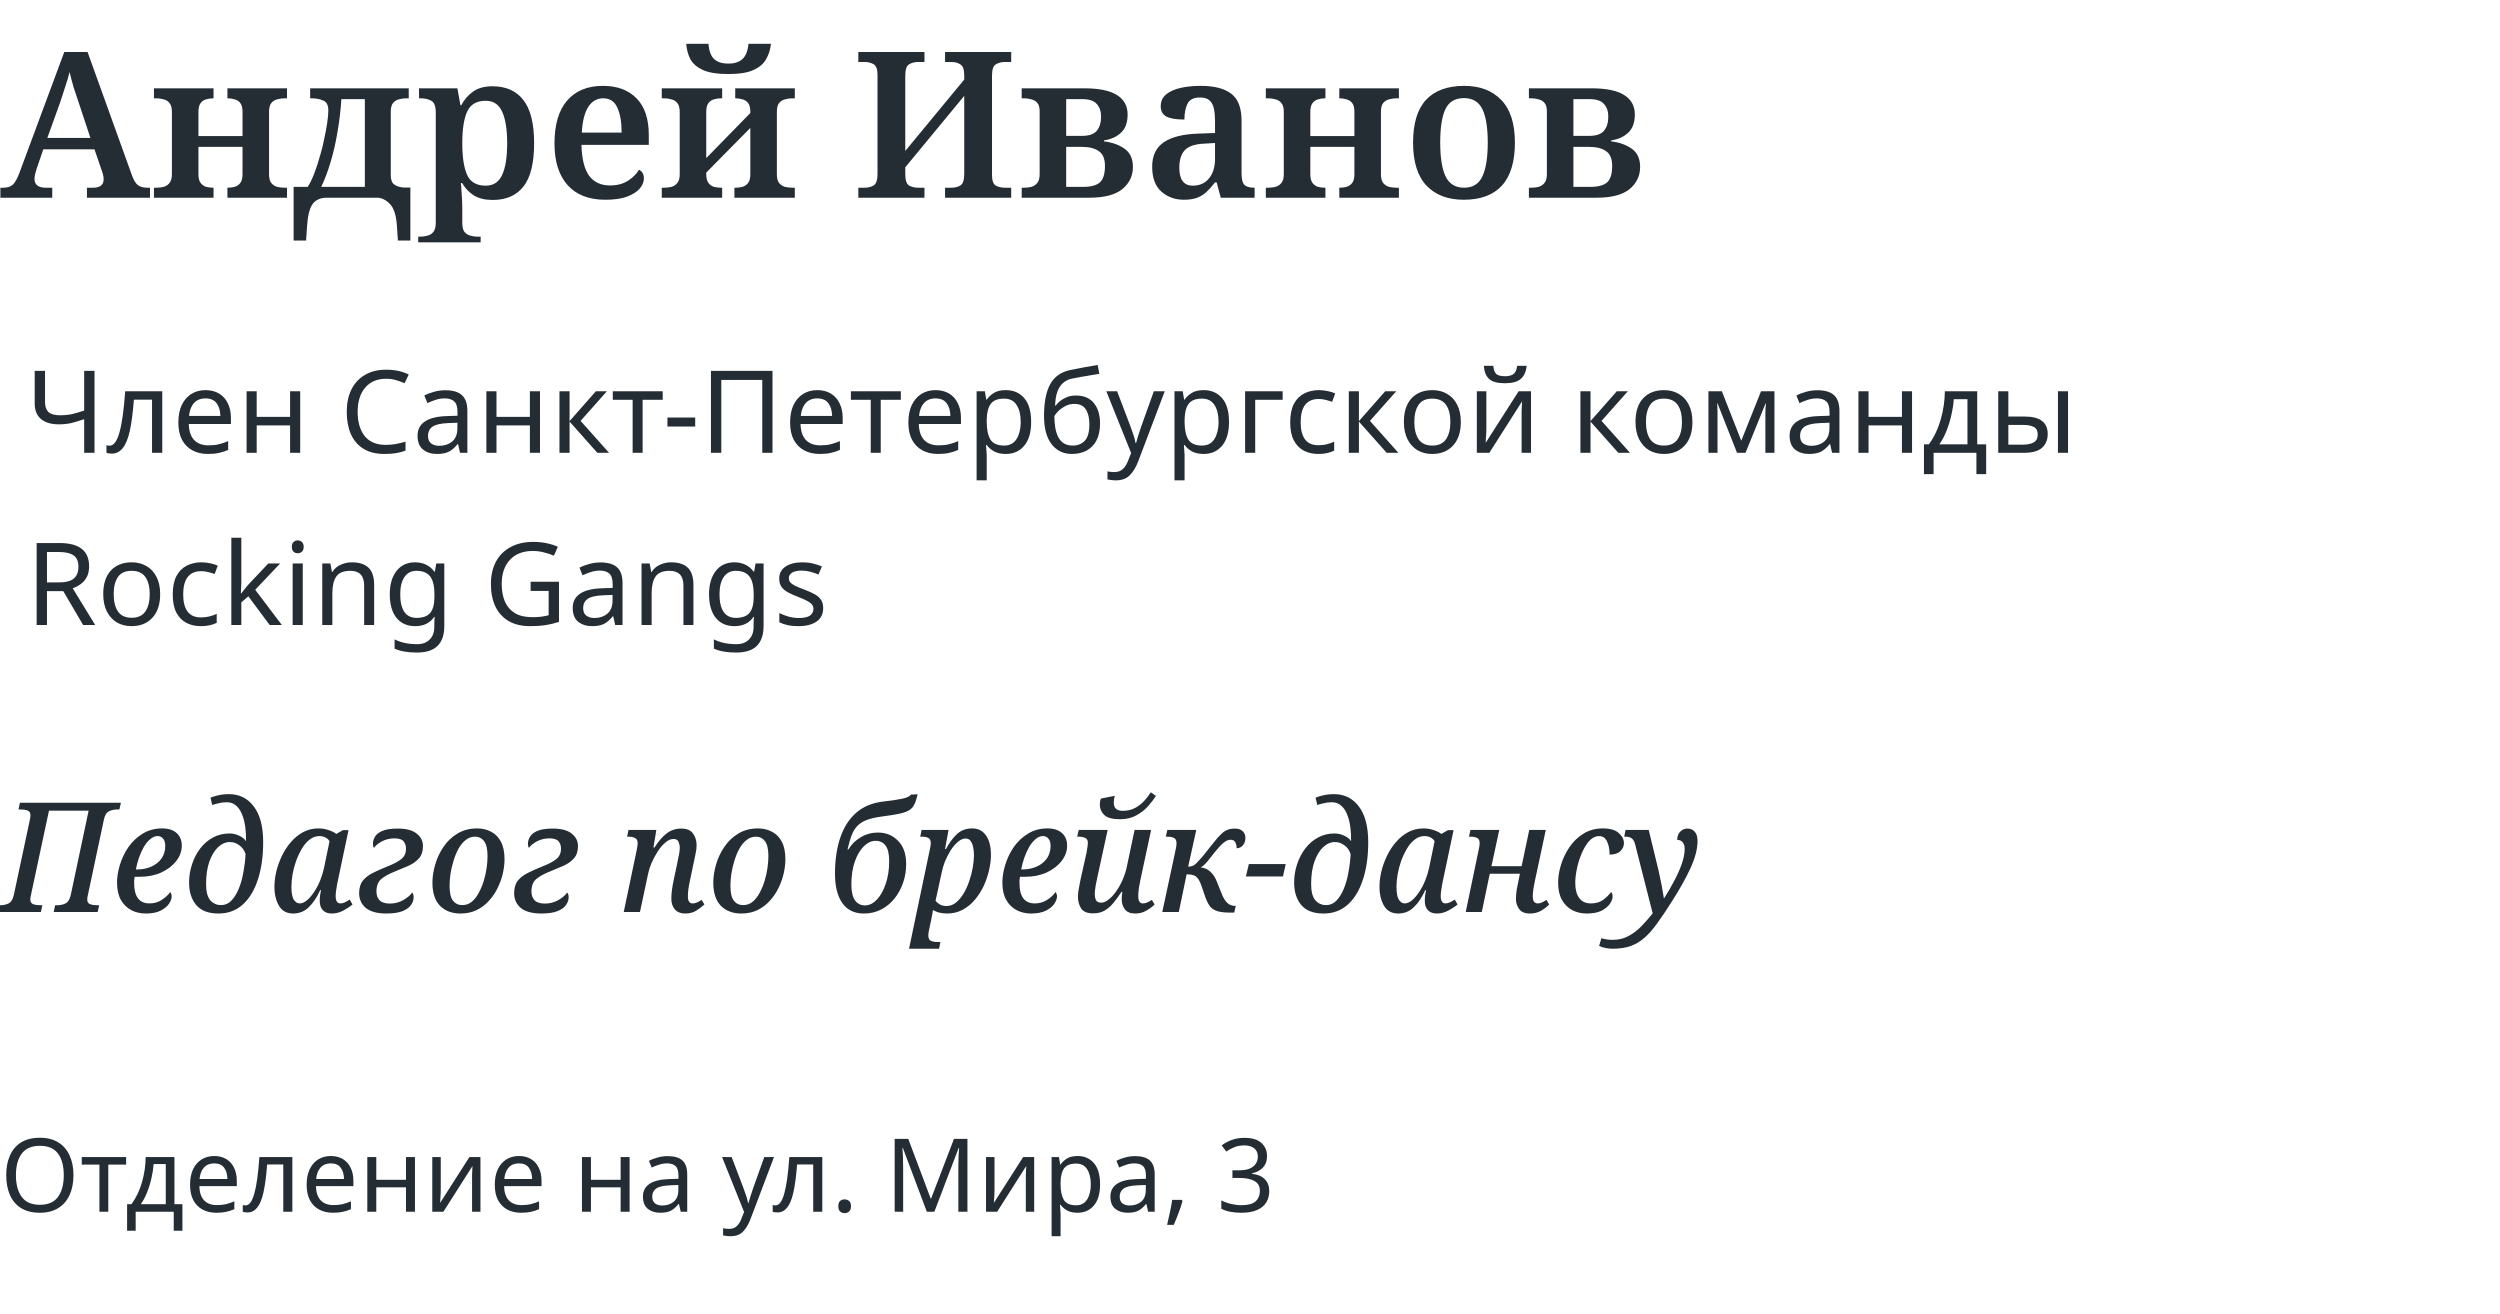
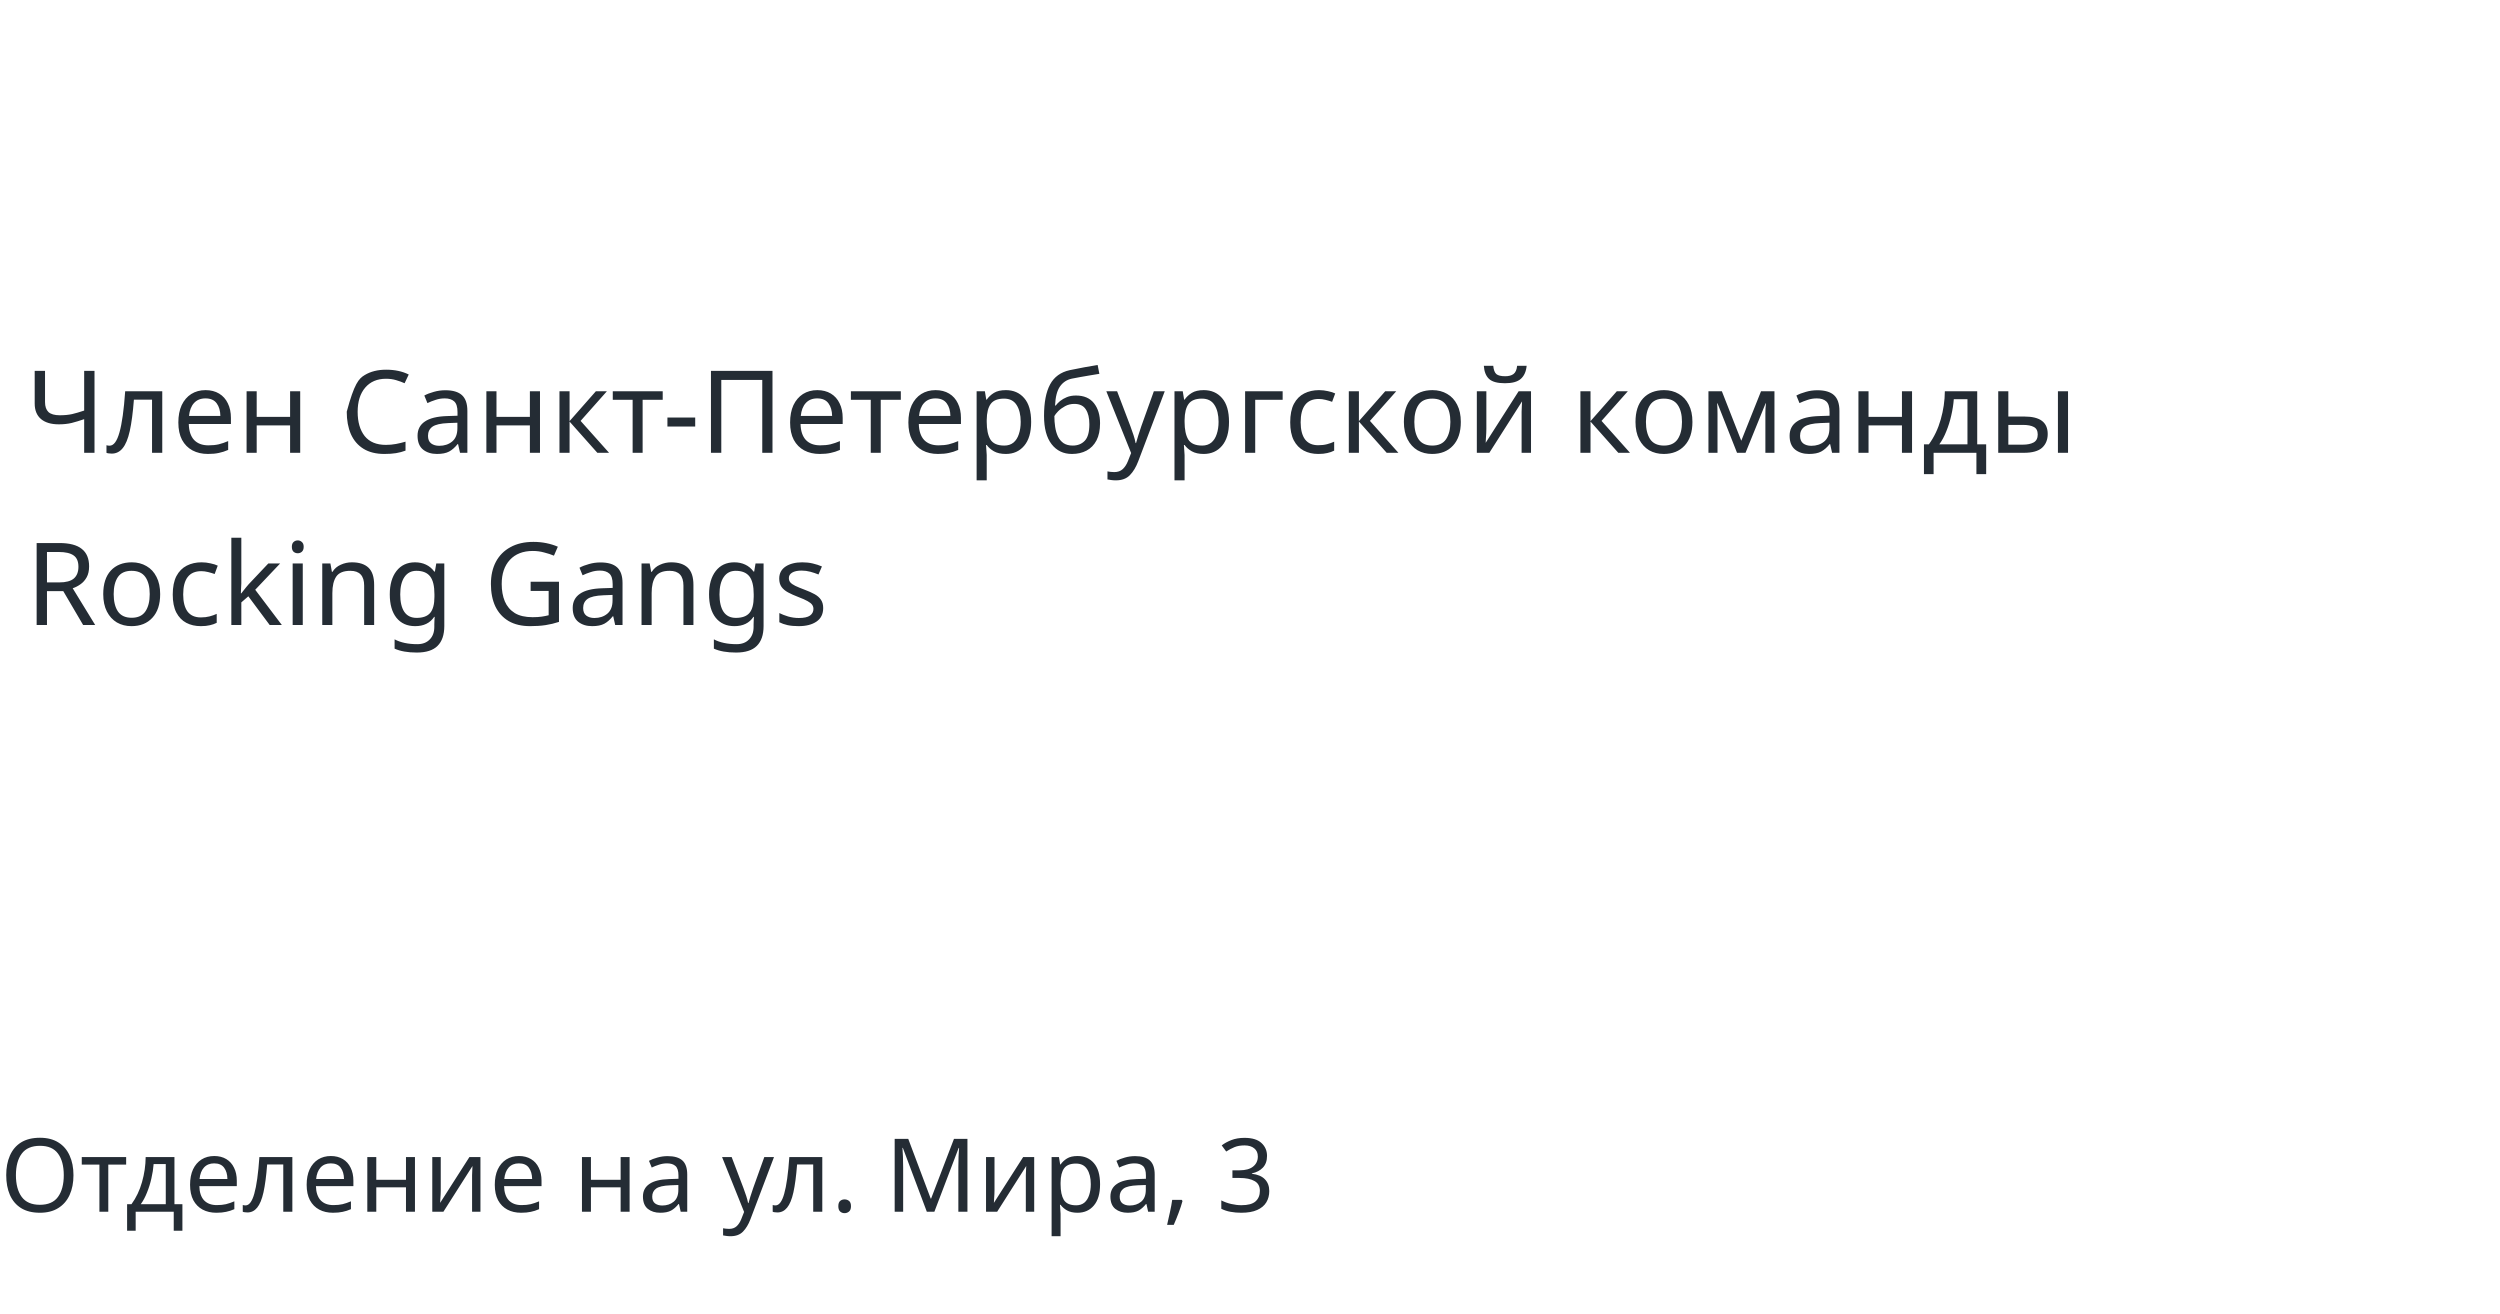
<svg xmlns="http://www.w3.org/2000/svg" width="392" height="206" viewBox="0 0 392 206" fill="none">
  <g clip-path="url(#clip0)">
-     <path d="M0.064 31V29.432H0.544C1.141 29.432 1.621 29.283 1.984 28.984C2.347 28.664 2.709 28.013 3.072 27.032L10.08 8.152H13.728L20.64 27.352C20.917 28.163 21.237 28.717 21.6 29.016C21.984 29.293 22.453 29.432 23.008 29.432H23.52V31H13.632V29.432H14.688C15.115 29.432 15.477 29.336 15.776 29.144C16.096 28.931 16.256 28.579 16.256 28.088C16.256 27.853 16.224 27.629 16.16 27.416C16.117 27.203 16.053 26.989 15.968 26.776L14.816 23.416H6.784L5.76 26.424C5.675 26.68 5.589 26.968 5.504 27.288C5.44 27.587 5.408 27.843 5.408 28.056C5.408 28.525 5.568 28.877 5.888 29.112C6.208 29.325 6.613 29.432 7.104 29.432H8.192V31H0.064ZM7.424 21.624H14.176L12.384 16.216C12.107 15.405 11.829 14.573 11.552 13.72C11.296 12.845 11.083 12.035 10.912 11.288C10.741 11.992 10.517 12.749 10.24 13.56C9.984 14.371 9.717 15.192 9.44 16.024L7.424 21.624ZM24.139 31V29.432H24.555C24.918 29.432 25.281 29.389 25.643 29.304C26.027 29.197 26.337 28.995 26.571 28.696C26.827 28.397 26.955 27.939 26.955 27.32V17.528C26.955 16.909 26.827 16.451 26.571 16.152C26.337 15.853 26.027 15.661 25.643 15.576C25.281 15.469 24.918 15.416 24.555 15.416H24.139V13.848H33.483V15.416H33.419C33.057 15.416 32.694 15.469 32.331 15.576C31.99 15.661 31.702 15.853 31.467 16.152C31.233 16.451 31.115 16.909 31.115 17.528V21.336H38.027V17.528C38.027 16.909 37.91 16.451 37.675 16.152C37.441 15.853 37.142 15.661 36.779 15.576C36.438 15.469 36.086 15.416 35.723 15.416H35.659V13.848H45.003V15.416H44.587C44.225 15.416 43.851 15.469 43.467 15.576C43.105 15.661 42.795 15.853 42.539 16.152C42.305 16.451 42.187 16.909 42.187 17.528V27.32C42.187 27.939 42.305 28.397 42.539 28.696C42.795 28.995 43.105 29.197 43.467 29.304C43.851 29.389 44.225 29.432 44.587 29.432H45.003V31H35.659V29.432H35.723C36.086 29.432 36.438 29.389 36.779 29.304C37.142 29.197 37.441 28.995 37.675 28.696C37.91 28.397 38.027 27.939 38.027 27.32V23.032H31.115V27.32C31.115 27.939 31.233 28.397 31.467 28.696C31.702 28.995 31.99 29.197 32.331 29.304C32.694 29.389 33.057 29.432 33.419 29.432H33.483V31H24.139ZM46.041 37.72V29.304H48.249C48.91 28.301 49.572 26.616 50.233 24.248C50.446 23.544 50.638 22.765 50.809 21.912C51.001 21.037 51.161 20.195 51.289 19.384C51.417 18.552 51.481 17.859 51.481 17.304C51.481 16.493 51.214 15.981 50.681 15.768C50.169 15.533 49.561 15.416 48.857 15.416H48.633V13.848H64.089V15.416H63.673C63.31 15.416 62.937 15.469 62.553 15.576C62.19 15.661 61.881 15.853 61.625 16.152C61.39 16.451 61.273 16.909 61.273 17.528V27.48C61.273 28.205 61.465 28.696 61.849 28.952C62.233 29.208 62.692 29.357 63.225 29.4H64.345V37.72H62.393L62.233 35.384C62.126 33.763 61.764 32.632 61.145 31.992C60.526 31.352 59.876 31.021 59.193 31H51.257C50.254 31 49.508 31.331 49.017 31.992C48.548 32.653 48.26 33.784 48.153 35.384L47.993 37.72H46.041ZM50.361 29.304H57.209V15.544H53.529C53.422 17.251 53.22 18.957 52.921 20.664C52.644 22.349 52.281 23.939 51.833 25.432C51.385 26.925 50.894 28.216 50.361 29.304ZM65.574 38.68V37.112H65.894C66.256 37.112 66.63 37.059 67.014 36.952C67.398 36.867 67.707 36.675 67.942 36.376C68.198 36.077 68.326 35.608 68.326 34.968V17.624C68.326 16.664 68.091 16.056 67.622 15.8C67.174 15.544 66.63 15.416 65.99 15.416H65.702V13.848H71.718L72.198 16.504H72.326C72.795 15.608 73.414 14.893 74.182 14.36C74.95 13.805 75.963 13.528 77.222 13.528C79.334 13.528 80.944 14.243 82.054 15.672C83.184 17.101 83.75 19.363 83.75 22.456C83.75 25.549 83.195 27.811 82.086 29.24C80.976 30.648 79.376 31.352 77.286 31.352C76.07 31.352 75.078 31.117 74.31 30.648C73.542 30.157 72.923 29.507 72.454 28.696H72.262C72.304 29.037 72.336 29.453 72.358 29.944C72.4 30.435 72.432 30.904 72.454 31.352C72.475 31.8 72.486 32.173 72.486 32.472V35C72.486 35.619 72.603 36.077 72.838 36.376C73.094 36.675 73.403 36.867 73.766 36.952C74.128 37.059 74.502 37.112 74.886 37.112H75.366V38.68H65.574ZM76.166 29.112C77.36 29.112 78.214 28.557 78.726 27.448C79.259 26.317 79.526 24.653 79.526 22.456C79.526 20.28 79.259 18.627 78.726 17.496C78.214 16.365 77.36 15.8 76.166 15.8C74.736 15.8 73.766 16.365 73.254 17.496C72.742 18.605 72.486 20.259 72.486 22.456C72.486 24.653 72.742 26.317 73.254 27.448C73.766 28.557 74.736 29.112 76.166 29.112ZM94.912 31.32C92.33 31.32 90.357 30.552 88.992 29.016C87.626 27.48 86.944 25.315 86.944 22.52C86.944 19.533 87.605 17.283 88.928 15.768C90.25 14.232 92.128 13.464 94.56 13.464C96.778 13.464 98.528 14.115 99.808 15.416C101.088 16.717 101.728 18.627 101.728 21.144V22.712H91.168C91.232 24.931 91.637 26.552 92.384 27.576C93.152 28.579 94.24 29.08 95.648 29.08C96.757 29.08 97.696 28.835 98.464 28.344C99.232 27.853 99.808 27.277 100.192 26.616C100.704 26.872 100.96 27.331 100.96 27.992C100.96 28.547 100.736 29.08 100.288 29.592C99.861 30.083 99.2 30.499 98.304 30.84C97.429 31.16 96.298 31.32 94.912 31.32ZM91.232 20.792H97.472C97.472 19.149 97.248 17.848 96.8 16.888C96.373 15.907 95.637 15.416 94.592 15.416C93.589 15.416 92.8 15.875 92.224 16.792C91.648 17.709 91.317 19.043 91.232 20.792ZM103.764 31V29.432H104.18C104.543 29.432 104.906 29.389 105.268 29.304C105.652 29.197 105.962 28.995 106.196 28.696C106.452 28.397 106.58 27.939 106.58 27.32V17.528C106.58 16.909 106.452 16.451 106.196 16.152C105.962 15.853 105.652 15.661 105.268 15.576C104.906 15.469 104.543 15.416 104.18 15.416H103.764V13.848H113.236V15.416H113.044C112.682 15.416 112.319 15.469 111.956 15.576C111.615 15.661 111.327 15.853 111.092 16.152C110.858 16.451 110.74 16.909 110.74 17.528V24.792L117.652 17.72V17.528C117.652 16.909 117.535 16.451 117.3 16.152C117.066 15.853 116.767 15.661 116.404 15.576C116.063 15.469 115.711 15.416 115.348 15.416H115.284V13.848H124.628V15.416H124.212C123.85 15.416 123.476 15.469 123.092 15.576C122.73 15.661 122.42 15.853 122.164 16.152C121.93 16.451 121.812 16.909 121.812 17.528V27.32C121.812 27.939 121.93 28.397 122.164 28.696C122.42 28.995 122.73 29.197 123.092 29.304C123.476 29.389 123.85 29.432 124.212 29.432H124.628V31H115.156V29.432H115.348C115.711 29.432 116.063 29.389 116.404 29.304C116.767 29.197 117.066 28.995 117.3 28.696C117.535 28.397 117.652 27.939 117.652 27.32V20.056L110.74 27.064V27.32C110.74 27.939 110.858 28.397 111.092 28.696C111.327 28.995 111.615 29.197 111.956 29.304C112.319 29.389 112.682 29.432 113.044 29.432H113.236V31H103.764ZM114.196 11.608C112.468 11.608 111.135 11.395 110.196 10.968C109.279 10.541 108.628 9.976 108.244 9.272C107.882 8.547 107.668 7.747 107.604 6.872H111.092C111.178 8.003 111.476 8.803 111.988 9.272C112.5 9.741 113.247 9.976 114.228 9.976C115.146 9.976 115.871 9.741 116.404 9.272C116.938 8.781 117.258 7.981 117.364 6.872H120.884C120.799 7.725 120.554 8.515 120.148 9.24C119.764 9.965 119.103 10.541 118.164 10.968C117.247 11.395 115.924 11.608 114.196 11.608ZM134.587 31V29.432H135.579C136.112 29.432 136.581 29.315 136.987 29.08C137.392 28.824 137.595 28.227 137.595 27.288V11.736C137.595 10.861 137.392 10.307 136.987 10.072C136.581 9.837 136.112 9.72 135.579 9.72H134.587V8.152H144.955V9.72H143.963C143.408 9.72 142.928 9.848 142.523 10.104C142.139 10.339 141.947 10.925 141.947 11.864V23.672L151.194 12.472V11.864C151.194 10.925 150.992 10.339 150.587 10.104C150.203 9.848 149.733 9.72 149.179 9.72H148.187V8.152H158.555V9.72H157.563C157.008 9.72 156.528 9.848 156.123 10.104C155.739 10.339 155.547 10.925 155.547 11.864V27.448C155.547 28.323 155.749 28.877 156.155 29.112C156.56 29.325 157.029 29.432 157.563 29.432H158.555V31H148.187V29.432H149.179C149.733 29.432 150.203 29.315 150.587 29.08C150.992 28.824 151.194 28.227 151.194 27.288V15.032L141.947 26.232V27.288C141.947 28.227 142.139 28.824 142.523 29.08C142.928 29.315 143.408 29.432 143.963 29.432H144.955V31H134.587ZM160.202 31V29.432H160.618C160.98 29.432 161.343 29.389 161.706 29.304C162.09 29.197 162.399 28.995 162.634 28.696C162.89 28.397 163.018 27.939 163.018 27.32V17.432C163.018 16.835 162.89 16.397 162.634 16.12C162.399 15.843 162.09 15.661 161.706 15.576C161.343 15.469 160.98 15.416 160.618 15.416H160.202V13.848H169.994C172.319 13.848 174.036 14.2 175.146 14.904C176.255 15.608 176.81 16.621 176.81 17.944C176.81 19.224 176.458 20.184 175.754 20.824C175.071 21.464 174.186 21.859 173.098 22.008V22.168C174.378 22.317 175.455 22.701 176.33 23.32C177.204 23.939 177.642 24.888 177.642 26.168C177.642 27.576 177.087 28.739 175.978 29.656C174.868 30.552 173.151 31 170.826 31H160.202ZM167.178 21.304H169.674C170.762 21.304 171.53 21.037 171.978 20.504C172.426 19.949 172.65 19.213 172.65 18.296C172.65 17.464 172.426 16.803 171.978 16.312C171.551 15.8 170.783 15.544 169.674 15.544H167.178V21.304ZM167.178 29.304H169.834C171.05 29.304 171.924 29.069 172.458 28.6C172.991 28.131 173.258 27.267 173.258 26.008C173.258 24.899 172.938 24.131 172.298 23.704C171.679 23.256 170.794 23.032 169.642 23.032H167.178V29.304ZM185.652 31.32C184.244 31.32 183.06 30.893 182.1 30.04C181.14 29.187 180.66 27.885 180.66 26.136C180.66 24.429 181.258 23.16 182.452 22.328C183.647 21.496 185.45 21.037 187.86 20.952L190.516 20.856V19.032C190.516 18.307 190.463 17.667 190.356 17.112C190.25 16.536 190.026 16.088 189.684 15.768C189.364 15.448 188.852 15.288 188.148 15.288C187.167 15.288 186.516 15.619 186.196 16.28C185.876 16.92 185.716 17.741 185.716 18.744C184.479 18.744 183.551 18.595 182.932 18.296C182.314 17.976 182.004 17.432 182.004 16.664C182.004 15.896 182.282 15.277 182.836 14.808C183.412 14.339 184.17 13.997 185.108 13.784C186.068 13.571 187.124 13.464 188.276 13.464C190.41 13.464 192.01 13.88 193.076 14.712C194.143 15.523 194.676 16.931 194.676 18.936V27.16C194.676 28.035 194.815 28.632 195.092 28.952C195.391 29.272 195.903 29.432 196.628 29.432H196.724V31H191.412L190.772 28.6H190.516C190.068 29.176 189.631 29.667 189.204 30.072C188.778 30.477 188.287 30.787 187.732 31C187.178 31.213 186.484 31.32 185.652 31.32ZM187.028 29.112C188.095 29.112 188.938 28.739 189.556 27.992C190.196 27.224 190.516 26.189 190.516 24.888V22.424L188.852 22.52C187.359 22.584 186.324 22.936 185.748 23.576C185.194 24.195 184.916 25.101 184.916 26.296C184.916 28.173 185.62 29.112 187.028 29.112ZM198.483 31V29.432H198.899C199.262 29.432 199.624 29.389 199.987 29.304C200.371 29.197 200.68 28.995 200.915 28.696C201.171 28.397 201.299 27.939 201.299 27.32V17.528C201.299 16.909 201.171 16.451 200.915 16.152C200.68 15.853 200.371 15.661 199.987 15.576C199.624 15.469 199.262 15.416 198.899 15.416H198.483V13.848H207.827V15.416H207.763C207.4 15.416 207.038 15.469 206.675 15.576C206.334 15.661 206.046 15.853 205.811 16.152C205.576 16.451 205.459 16.909 205.459 17.528V21.336H212.371V17.528C212.371 16.909 212.254 16.451 212.019 16.152C211.784 15.853 211.486 15.661 211.123 15.576C210.782 15.469 210.43 15.416 210.067 15.416H210.003V13.848H219.347V15.416H218.931C218.568 15.416 218.195 15.469 217.811 15.576C217.448 15.661 217.139 15.853 216.883 16.152C216.648 16.451 216.531 16.909 216.531 17.528V27.32C216.531 27.939 216.648 28.397 216.883 28.696C217.139 28.995 217.448 29.197 217.811 29.304C218.195 29.389 218.568 29.432 218.931 29.432H219.347V31H210.003V29.432H210.067C210.43 29.432 210.782 29.389 211.123 29.304C211.486 29.197 211.784 28.995 212.019 28.696C212.254 28.397 212.371 27.939 212.371 27.32V23.032H205.459V27.32C205.459 27.939 205.576 28.397 205.811 28.696C206.046 28.995 206.334 29.197 206.675 29.304C207.038 29.389 207.4 29.432 207.763 29.432H207.827V31H198.483ZM229.505 31.32C227.03 31.32 225.089 30.584 223.681 29.112C222.273 27.619 221.569 25.368 221.569 22.36C221.569 19.373 222.241 17.144 223.585 15.672C224.95 14.2 226.955 13.464 229.601 13.464C232.054 13.464 233.985 14.2 235.393 15.672C236.822 17.144 237.537 19.373 237.537 22.36C237.537 25.368 236.854 27.619 235.489 29.112C234.145 30.584 232.15 31.32 229.505 31.32ZM229.569 29.432C230.934 29.432 231.894 28.835 232.449 27.64C233.003 26.445 233.281 24.685 233.281 22.36C233.281 20.035 233.003 18.296 232.449 17.144C231.894 15.971 230.923 15.384 229.537 15.384C228.15 15.384 227.179 15.971 226.625 17.144C226.091 18.296 225.825 20.035 225.825 22.36C225.825 24.685 226.102 26.445 226.657 27.64C227.233 28.835 228.203 29.432 229.569 29.432ZM239.733 31V29.432H240.149C240.512 29.432 240.874 29.389 241.237 29.304C241.621 29.197 241.93 28.995 242.165 28.696C242.421 28.397 242.549 27.939 242.549 27.32V17.432C242.549 16.835 242.421 16.397 242.165 16.12C241.93 15.843 241.621 15.661 241.237 15.576C240.874 15.469 240.512 15.416 240.149 15.416H239.733V13.848H249.525C251.85 13.848 253.568 14.2 254.677 14.904C255.786 15.608 256.341 16.621 256.341 17.944C256.341 19.224 255.989 20.184 255.285 20.824C254.602 21.464 253.717 21.859 252.629 22.008V22.168C253.909 22.317 254.986 22.701 255.861 23.32C256.736 23.939 257.173 24.888 257.173 26.168C257.173 27.576 256.618 28.739 255.509 29.656C254.4 30.552 252.682 31 250.357 31H239.733ZM246.709 21.304H249.205C250.293 21.304 251.061 21.037 251.509 20.504C251.957 19.949 252.181 19.213 252.181 18.296C252.181 17.464 251.957 16.803 251.509 16.312C251.082 15.8 250.314 15.544 249.205 15.544H246.709V21.304ZM246.709 29.304H249.365C250.581 29.304 251.456 29.069 251.989 28.6C252.522 28.131 252.789 27.267 252.789 26.008C252.789 24.899 252.469 24.131 251.829 23.704C251.21 23.256 250.325 23.032 249.173 23.032H246.709V29.304Z" fill="#242C34" />
-   </g>
-   <path d="M14.818 71H13.198V65.726C12.502 65.966 11.848 66.164 11.236 66.32C10.636 66.464 9.964 66.536 9.22 66.536C8.02 66.536 7.09 66.26 6.43 65.708C5.77 65.144 5.44 64.334 5.44 63.278V58.148H7.06V63.044C7.06 63.74 7.24 64.262 7.6 64.61C7.972 64.946 8.566 65.114 9.382 65.114C10.09 65.114 10.726 65.054 11.29 64.934C11.854 64.802 12.49 64.616 13.198 64.376V58.148H14.818V71ZM25.442 71H23.84V62.666H20.996C20.84 64.694 20.624 66.332 20.348 67.58C20.072 68.816 19.7 69.716 19.232 70.28C18.776 70.844 18.206 71.126 17.522 71.126C17.366 71.126 17.21 71.114 17.054 71.09C16.91 71.078 16.79 71.048 16.694 71V69.812C16.766 69.836 16.844 69.854 16.928 69.866C17.012 69.878 17.096 69.884 17.18 69.884C17.828 69.884 18.344 69.194 18.728 67.814C19.124 66.434 19.424 64.28 19.628 61.352H25.442V71ZM32.231 61.172C33.047 61.172 33.755 61.352 34.355 61.712C34.955 62.072 35.411 62.582 35.723 63.242C36.047 63.89 36.209 64.652 36.209 65.528V66.482H29.603C29.627 67.574 29.903 68.408 30.431 68.984C30.971 69.548 31.721 69.83 32.681 69.83C33.293 69.83 33.833 69.776 34.301 69.668C34.781 69.548 35.273 69.38 35.777 69.164V70.55C35.285 70.766 34.799 70.922 34.319 71.018C33.839 71.126 33.269 71.18 32.609 71.18C31.685 71.18 30.875 70.994 30.179 70.622C29.483 70.25 28.937 69.698 28.541 68.966C28.157 68.234 27.965 67.328 27.965 66.248C27.965 65.192 28.139 64.286 28.487 63.53C28.847 62.774 29.345 62.192 29.981 61.784C30.629 61.376 31.379 61.172 32.231 61.172ZM32.213 62.468C31.457 62.468 30.857 62.714 30.413 63.206C29.981 63.686 29.723 64.358 29.639 65.222H34.553C34.541 64.406 34.349 63.746 33.977 63.242C33.605 62.726 33.017 62.468 32.213 62.468ZM40.249 61.352V65.366H45.487V61.352H47.071V71H45.487V66.698H40.249V71H38.665V61.352H40.249ZM60.526 59.39C59.145 59.39 58.059 59.852 57.267 60.776C56.475 61.7 56.08 62.966 56.08 64.574C56.08 66.17 56.446 67.436 57.178 68.372C57.922 69.296 59.032 69.758 60.508 69.758C61.059 69.758 61.587 69.71 62.092 69.614C62.596 69.518 63.093 69.398 63.586 69.254V70.658C63.105 70.838 62.608 70.97 62.092 71.054C61.587 71.138 60.981 71.18 60.273 71.18C58.965 71.18 57.873 70.91 56.998 70.37C56.121 69.83 55.462 69.062 55.017 68.066C54.586 67.07 54.37 65.9 54.37 64.556C54.37 63.26 54.603 62.12 55.072 61.136C55.551 60.14 56.254 59.366 57.178 58.814C58.102 58.25 59.224 57.968 60.544 57.968C61.9 57.968 63.081 58.22 64.09 58.724L63.441 60.092C63.045 59.912 62.602 59.75 62.109 59.606C61.63 59.462 61.102 59.39 60.526 59.39ZM69.829 61.19C71.004 61.19 71.874 61.448 72.439 61.964C73.002 62.48 73.284 63.302 73.284 64.43V71H72.132L71.826 69.632H71.754C71.335 70.16 70.891 70.55 70.422 70.802C69.954 71.054 69.319 71.18 68.514 71.18C67.638 71.18 66.912 70.952 66.337 70.496C65.76 70.028 65.472 69.302 65.472 68.318C65.472 67.358 65.85 66.62 66.606 66.104C67.362 65.576 68.526 65.288 70.099 65.24L71.737 65.186V64.61C71.737 63.806 71.562 63.248 71.215 62.936C70.867 62.624 70.374 62.468 69.739 62.468C69.234 62.468 68.754 62.546 68.299 62.702C67.843 62.846 67.416 63.014 67.02 63.206L66.534 62.018C66.954 61.79 67.453 61.598 68.028 61.442C68.605 61.274 69.204 61.19 69.829 61.19ZM71.719 66.284L70.296 66.338C69.097 66.386 68.263 66.578 67.794 66.914C67.338 67.25 67.111 67.724 67.111 68.336C67.111 68.876 67.272 69.272 67.597 69.524C67.933 69.776 68.359 69.902 68.874 69.902C69.678 69.902 70.35 69.68 70.891 69.236C71.442 68.78 71.719 68.084 71.719 67.148V66.284ZM77.848 61.352V65.366H83.086V61.352H84.67V71H83.086V66.698H77.848V71H76.264V61.352H77.848ZM93.431 61.352H95.159L91.037 65.996L95.501 71H93.665L89.309 66.104V71H87.725V61.352H89.309V66.032L93.431 61.352ZM103.913 62.684H100.763V71H99.197V62.684H96.083V61.352H103.913V62.684ZM104.652 66.878V65.474H109.008V66.878H104.652ZM111.478 71V58.148H121.126V71H119.524V59.57H113.098V71H111.478ZM128.154 61.172C128.97 61.172 129.678 61.352 130.278 61.712C130.878 62.072 131.334 62.582 131.646 63.242C131.97 63.89 132.132 64.652 132.132 65.528V66.482H125.526C125.55 67.574 125.826 68.408 126.354 68.984C126.894 69.548 127.644 69.83 128.604 69.83C129.216 69.83 129.756 69.776 130.224 69.668C130.704 69.548 131.196 69.38 131.7 69.164V70.55C131.208 70.766 130.722 70.922 130.242 71.018C129.762 71.126 129.192 71.18 128.532 71.18C127.608 71.18 126.798 70.994 126.102 70.622C125.406 70.25 124.86 69.698 124.464 68.966C124.08 68.234 123.888 67.328 123.888 66.248C123.888 65.192 124.062 64.286 124.41 63.53C124.77 62.774 125.268 62.192 125.904 61.784C126.552 61.376 127.302 61.172 128.154 61.172ZM128.136 62.468C127.38 62.468 126.78 62.714 126.336 63.206C125.904 63.686 125.646 64.358 125.562 65.222H130.476C130.464 64.406 130.272 63.746 129.9 63.242C129.528 62.726 128.94 62.468 128.136 62.468ZM141.249 62.684H138.099V71H136.533V62.684H133.419V61.352H141.249V62.684ZM146.699 61.172C147.515 61.172 148.223 61.352 148.823 61.712C149.423 62.072 149.879 62.582 150.191 63.242C150.515 63.89 150.677 64.652 150.677 65.528V66.482H144.071C144.095 67.574 144.371 68.408 144.899 68.984C145.439 69.548 146.189 69.83 147.149 69.83C147.761 69.83 148.301 69.776 148.769 69.668C149.249 69.548 149.741 69.38 150.245 69.164V70.55C149.753 70.766 149.267 70.922 148.787 71.018C148.307 71.126 147.737 71.18 147.077 71.18C146.153 71.18 145.343 70.994 144.647 70.622C143.951 70.25 143.405 69.698 143.009 68.966C142.625 68.234 142.433 67.328 142.433 66.248C142.433 65.192 142.607 64.286 142.955 63.53C143.315 62.774 143.813 62.192 144.449 61.784C145.097 61.376 145.847 61.172 146.699 61.172ZM146.681 62.468C145.925 62.468 145.325 62.714 144.881 63.206C144.449 63.686 144.191 64.358 144.107 65.222H149.021C149.009 64.406 148.817 63.746 148.445 63.242C148.073 62.726 147.485 62.468 146.681 62.468ZM157.724 61.172C158.912 61.172 159.866 61.586 160.586 62.414C161.318 63.242 161.684 64.49 161.684 66.158C161.684 67.802 161.318 69.05 160.586 69.902C159.866 70.754 158.906 71.18 157.706 71.18C156.962 71.18 156.344 71.042 155.852 70.766C155.372 70.49 154.994 70.16 154.718 69.776H154.61C154.622 69.98 154.64 70.238 154.664 70.55C154.7 70.862 154.718 71.132 154.718 71.36V75.32H153.134V61.352H154.43L154.646 62.666H154.718C155.006 62.246 155.384 61.892 155.852 61.604C156.32 61.316 156.944 61.172 157.724 61.172ZM157.436 62.504C156.452 62.504 155.756 62.78 155.348 63.332C154.94 63.884 154.73 64.724 154.718 65.852V66.158C154.718 67.346 154.91 68.264 155.294 68.912C155.69 69.548 156.416 69.866 157.472 69.866C158.048 69.866 158.528 69.71 158.912 69.398C159.296 69.074 159.578 68.63 159.758 68.066C159.95 67.502 160.046 66.86 160.046 66.14C160.046 65.036 159.83 64.154 159.398 63.494C158.978 62.834 158.324 62.504 157.436 62.504ZM163.704 65.204C163.704 63.092 164.022 61.448 164.658 60.272C165.294 59.096 166.32 58.352 167.736 58.04C168.516 57.872 169.278 57.722 170.022 57.59C170.766 57.458 171.462 57.338 172.11 57.23L172.38 58.616C171.96 58.688 171.486 58.766 170.958 58.85C170.43 58.934 169.908 59.024 169.392 59.12C168.876 59.216 168.432 59.3 168.06 59.372C167.28 59.54 166.662 59.948 166.206 60.596C165.75 61.244 165.492 62.24 165.432 63.584H165.54C165.708 63.356 165.936 63.122 166.224 62.882C166.524 62.642 166.878 62.438 167.286 62.27C167.706 62.102 168.18 62.018 168.708 62.018C169.956 62.018 170.898 62.42 171.534 63.224C172.17 64.028 172.488 65.072 172.488 66.356C172.488 67.436 172.302 68.336 171.93 69.056C171.558 69.764 171.036 70.298 170.364 70.658C169.704 71.006 168.942 71.18 168.078 71.18C166.746 71.18 165.684 70.67 164.892 69.65C164.1 68.63 163.704 67.148 163.704 65.204ZM168.204 69.866C168.984 69.866 169.614 69.614 170.094 69.11C170.574 68.606 170.814 67.742 170.814 66.518C170.814 65.534 170.628 64.76 170.256 64.196C169.896 63.62 169.296 63.332 168.456 63.332C167.916 63.332 167.43 63.452 166.998 63.692C166.578 63.92 166.218 64.184 165.918 64.484C165.63 64.784 165.432 65.036 165.324 65.24C165.324 65.828 165.366 66.398 165.45 66.95C165.534 67.502 165.678 68 165.882 68.444C166.098 68.876 166.392 69.224 166.764 69.488C167.148 69.74 167.628 69.866 168.204 69.866ZM173.471 61.352H175.163L177.251 66.842C177.431 67.334 177.593 67.796 177.737 68.228C177.881 68.66 177.989 69.074 178.061 69.47H178.133C178.205 69.17 178.319 68.78 178.475 68.3C178.631 67.808 178.793 67.316 178.961 66.824L180.923 61.352H182.633L178.475 72.332C178.127 73.244 177.689 73.97 177.161 74.51C176.633 75.05 175.901 75.32 174.965 75.32C174.677 75.32 174.425 75.302 174.209 75.266C173.993 75.242 173.807 75.212 173.651 75.176V73.916C173.783 73.94 173.939 73.964 174.119 73.988C174.311 74.012 174.509 74.024 174.713 74.024C175.265 74.024 175.709 73.868 176.045 73.556C176.381 73.244 176.651 72.83 176.855 72.314L177.359 71.036L173.471 61.352ZM188.749 61.172C189.937 61.172 190.891 61.586 191.611 62.414C192.343 63.242 192.709 64.49 192.709 66.158C192.709 67.802 192.343 69.05 191.611 69.902C190.891 70.754 189.931 71.18 188.731 71.18C187.987 71.18 187.369 71.042 186.877 70.766C186.397 70.49 186.019 70.16 185.743 69.776H185.635C185.647 69.98 185.665 70.238 185.689 70.55C185.725 70.862 185.743 71.132 185.743 71.36V75.32H184.159V61.352H185.455L185.671 62.666H185.743C186.031 62.246 186.409 61.892 186.877 61.604C187.345 61.316 187.969 61.172 188.749 61.172ZM188.461 62.504C187.477 62.504 186.781 62.78 186.373 63.332C185.965 63.884 185.755 64.724 185.743 65.852V66.158C185.743 67.346 185.935 68.264 186.319 68.912C186.715 69.548 187.441 69.866 188.497 69.866C189.073 69.866 189.553 69.71 189.937 69.398C190.321 69.074 190.603 68.63 190.783 68.066C190.975 67.502 191.071 66.86 191.071 66.14C191.071 65.036 190.855 64.154 190.423 63.494C190.003 62.834 189.349 62.504 188.461 62.504ZM201.119 61.352V62.684H196.817V71H195.233V61.352H201.119ZM206.714 71.18C205.85 71.18 205.088 71.006 204.428 70.658C203.768 70.31 203.246 69.77 202.862 69.038C202.49 68.306 202.304 67.37 202.304 66.23C202.304 65.042 202.496 64.076 202.88 63.332C203.276 62.588 203.816 62.042 204.5 61.694C205.184 61.346 205.958 61.172 206.822 61.172C207.302 61.172 207.77 61.226 208.226 61.334C208.694 61.43 209.072 61.55 209.36 61.694L208.874 63.008C208.586 62.9 208.25 62.798 207.866 62.702C207.482 62.606 207.122 62.558 206.786 62.558C204.89 62.558 203.942 63.776 203.942 66.212C203.942 67.376 204.17 68.27 204.626 68.894C205.094 69.506 205.784 69.812 206.696 69.812C207.212 69.812 207.674 69.758 208.082 69.65C208.49 69.542 208.862 69.41 209.198 69.254V70.658C208.874 70.826 208.514 70.952 208.118 71.036C207.734 71.132 207.266 71.18 206.714 71.18ZM217.199 61.352H218.927L214.805 65.996L219.269 71H217.433L213.077 66.104V71H211.493V61.352H213.077V66.032L217.199 61.352ZM229.057 66.158C229.057 67.754 228.649 68.99 227.833 69.866C227.029 70.742 225.937 71.18 224.557 71.18C223.705 71.18 222.943 70.988 222.271 70.604C221.611 70.208 221.089 69.638 220.705 68.894C220.321 68.138 220.129 67.226 220.129 66.158C220.129 64.562 220.525 63.332 221.317 62.468C222.121 61.604 223.219 61.172 224.611 61.172C225.475 61.172 226.243 61.37 226.915 61.766C227.587 62.15 228.109 62.714 228.481 63.458C228.865 64.19 229.057 65.09 229.057 66.158ZM221.767 66.158C221.767 67.298 221.989 68.204 222.433 68.876C222.889 69.536 223.609 69.866 224.593 69.866C225.565 69.866 226.279 69.536 226.735 68.876C227.191 68.204 227.419 67.298 227.419 66.158C227.419 65.018 227.191 64.124 226.735 63.476C226.279 62.828 225.559 62.504 224.575 62.504C223.591 62.504 222.877 62.828 222.433 63.476C221.989 64.124 221.767 65.018 221.767 66.158ZM233.061 61.352V67.238C233.061 67.394 233.055 67.616 233.043 67.904C233.031 68.18 233.013 68.468 232.989 68.768C232.977 69.056 232.965 69.278 232.953 69.434L238.119 61.352H240.063V71H238.587V65.312C238.587 65.12 238.587 64.868 238.587 64.556C238.599 64.244 238.611 63.938 238.623 63.638C238.635 63.326 238.647 63.092 238.659 62.936L233.529 71H231.567V61.352H233.061ZM239.379 57.356C239.295 58.256 238.989 58.94 238.461 59.408C237.945 59.864 237.117 60.092 235.977 60.092C234.801 60.092 233.967 59.864 233.475 59.408C232.995 58.952 232.725 58.268 232.665 57.356H234.141C234.201 58.004 234.369 58.442 234.645 58.67C234.921 58.886 235.377 58.994 236.013 58.994C236.565 58.994 236.997 58.88 237.309 58.652C237.633 58.412 237.825 57.98 237.885 57.356H239.379ZM253.515 61.352H255.243L251.121 65.996L255.585 71H253.749L249.393 66.104V71H247.809V61.352H249.393V66.032L253.515 61.352ZM265.373 66.158C265.373 67.754 264.965 68.99 264.149 69.866C263.345 70.742 262.253 71.18 260.873 71.18C260.021 71.18 259.259 70.988 258.587 70.604C257.927 70.208 257.405 69.638 257.021 68.894C256.637 68.138 256.445 67.226 256.445 66.158C256.445 64.562 256.841 63.332 257.633 62.468C258.437 61.604 259.535 61.172 260.927 61.172C261.791 61.172 262.559 61.37 263.231 61.766C263.903 62.15 264.425 62.714 264.797 63.458C265.181 64.19 265.373 65.09 265.373 66.158ZM258.083 66.158C258.083 67.298 258.305 68.204 258.749 68.876C259.205 69.536 259.925 69.866 260.909 69.866C261.881 69.866 262.595 69.536 263.051 68.876C263.507 68.204 263.735 67.298 263.735 66.158C263.735 65.018 263.507 64.124 263.051 63.476C262.595 62.828 261.875 62.504 260.891 62.504C259.907 62.504 259.193 62.828 258.749 63.476C258.305 64.124 258.083 65.018 258.083 66.158ZM278.234 61.352V71H276.812V64.844C276.812 64.592 276.818 64.334 276.83 64.07C276.854 63.794 276.878 63.518 276.902 63.242H276.848L273.698 71H272.366L269.306 63.242H269.252C269.288 63.782 269.306 64.334 269.306 64.898V71H267.884V61.352H269.99L273.032 69.11L276.128 61.352H278.234ZM284.967 61.19C286.143 61.19 287.013 61.448 287.577 61.964C288.141 62.48 288.423 63.302 288.423 64.43V71H287.271L286.965 69.632H286.893C286.473 70.16 286.029 70.55 285.561 70.802C285.093 71.054 284.457 71.18 283.653 71.18C282.777 71.18 282.051 70.952 281.475 70.496C280.899 70.028 280.611 69.302 280.611 68.318C280.611 67.358 280.989 66.62 281.745 66.104C282.501 65.576 283.665 65.288 285.237 65.24L286.875 65.186V64.61C286.875 63.806 286.701 63.248 286.353 62.936C286.005 62.624 285.513 62.468 284.877 62.468C284.373 62.468 283.893 62.546 283.437 62.702C282.981 62.846 282.555 63.014 282.159 63.206L281.673 62.018C282.093 61.79 282.591 61.598 283.167 61.442C283.743 61.274 284.343 61.19 284.967 61.19ZM286.857 66.284L285.435 66.338C284.235 66.386 283.401 66.578 282.933 66.914C282.477 67.25 282.249 67.724 282.249 68.336C282.249 68.876 282.411 69.272 282.735 69.524C283.071 69.776 283.497 69.902 284.013 69.902C284.817 69.902 285.489 69.68 286.029 69.236C286.581 68.78 286.857 68.084 286.857 67.148V66.284ZM292.987 61.352V65.366H298.225V61.352H299.809V71H298.225V66.698H292.987V71H291.403V61.352H292.987ZM310.028 61.352V69.668H311.432V74.348H309.902V71H303.188V74.348H301.676V69.668H302.45C303.278 68.528 303.896 67.232 304.304 65.78C304.724 64.316 304.94 62.84 304.952 61.352H310.028ZM308.498 62.594H306.356C306.296 63.41 306.164 64.256 305.96 65.132C305.768 65.996 305.51 66.824 305.186 67.616C304.874 68.408 304.508 69.092 304.088 69.668H308.498V62.594ZM313.323 71V61.352H314.907V65.312H317.409C318.657 65.312 319.581 65.54 320.181 65.996C320.781 66.452 321.081 67.136 321.081 68.048C321.081 68.948 320.787 69.668 320.199 70.208C319.611 70.736 318.657 71 317.337 71H313.323ZM322.683 71V61.352H324.267V71H322.683ZM314.907 69.722H317.193C317.877 69.722 318.435 69.608 318.867 69.38C319.299 69.14 319.515 68.726 319.515 68.138C319.515 67.55 319.311 67.154 318.903 66.95C318.507 66.734 317.943 66.626 317.211 66.626H314.907V69.722ZM9.292 85.148C10.888 85.148 12.064 85.454 12.82 86.066C13.588 86.666 13.972 87.578 13.972 88.802C13.972 89.486 13.846 90.056 13.594 90.512C13.342 90.968 13.018 91.334 12.622 91.61C12.238 91.886 11.83 92.096 11.398 92.24L14.926 98H13.036L9.922 92.69H7.366V98H5.746V85.148H9.292ZM9.202 86.552H7.366V91.322H9.292C10.336 91.322 11.098 91.118 11.578 90.71C12.058 90.29 12.298 89.678 12.298 88.874C12.298 88.034 12.046 87.44 11.542 87.092C11.038 86.732 10.258 86.552 9.202 86.552ZM25.115 93.158C25.115 94.754 24.707 95.99 23.891 96.866C23.087 97.742 21.995 98.18 20.615 98.18C19.763 98.18 19.001 97.988 18.329 97.604C17.669 97.208 17.147 96.638 16.763 95.894C16.379 95.138 16.187 94.226 16.187 93.158C16.187 91.562 16.583 90.332 17.375 89.468C18.179 88.604 19.277 88.172 20.669 88.172C21.533 88.172 22.301 88.37 22.973 88.766C23.645 89.15 24.167 89.714 24.539 90.458C24.923 91.19 25.115 92.09 25.115 93.158ZM17.825 93.158C17.825 94.298 18.047 95.204 18.491 95.876C18.947 96.536 19.667 96.866 20.651 96.866C21.623 96.866 22.337 96.536 22.793 95.876C23.249 95.204 23.477 94.298 23.477 93.158C23.477 92.018 23.249 91.124 22.793 90.476C22.337 89.828 21.617 89.504 20.633 89.504C19.649 89.504 18.935 89.828 18.491 90.476C18.047 91.124 17.825 92.018 17.825 93.158ZM31.496 98.18C30.632 98.18 29.87 98.006 29.21 97.658C28.55 97.31 28.028 96.77 27.644 96.038C27.272 95.306 27.086 94.37 27.086 93.23C27.086 92.042 27.278 91.076 27.662 90.332C28.058 89.588 28.598 89.042 29.282 88.694C29.966 88.346 30.74 88.172 31.604 88.172C32.084 88.172 32.552 88.226 33.008 88.334C33.476 88.43 33.854 88.55 34.142 88.694L33.656 90.008C33.368 89.9 33.032 89.798 32.648 89.702C32.264 89.606 31.904 89.558 31.568 89.558C29.672 89.558 28.724 90.776 28.724 93.212C28.724 94.376 28.952 95.27 29.408 95.894C29.876 96.506 30.566 96.812 31.478 96.812C31.994 96.812 32.456 96.758 32.864 96.65C33.272 96.542 33.644 96.41 33.98 96.254V97.658C33.656 97.826 33.296 97.952 32.9 98.036C32.516 98.132 32.048 98.18 31.496 98.18ZM37.84 84.32V91.466C37.84 91.658 37.828 91.91 37.804 92.222C37.792 92.534 37.78 92.804 37.768 93.032H37.84C37.912 92.936 38.02 92.798 38.164 92.618C38.308 92.438 38.452 92.258 38.596 92.078C38.752 91.886 38.884 91.73 38.992 91.61L42.07 88.352H43.924L40.018 92.474L44.194 98H42.286L38.938 93.5L37.84 94.454V98H36.274V84.32H37.84ZM46.699 84.734C46.939 84.734 47.149 84.818 47.329 84.986C47.521 85.142 47.617 85.394 47.617 85.742C47.617 86.09 47.521 86.348 47.329 86.516C47.149 86.672 46.939 86.75 46.699 86.75C46.435 86.75 46.213 86.672 46.033 86.516C45.853 86.348 45.763 86.09 45.763 85.742C45.763 85.394 45.853 85.142 46.033 84.986C46.213 84.818 46.435 84.734 46.699 84.734ZM47.473 88.352V98H45.889V88.352H47.473ZM55.174 88.172C56.326 88.172 57.196 88.454 57.784 89.018C58.372 89.582 58.666 90.482 58.666 91.718V98H57.1V91.826C57.1 90.278 56.38 89.504 54.94 89.504C53.872 89.504 53.134 89.804 52.726 90.404C52.318 91.004 52.114 91.868 52.114 92.996V98H50.53V88.352H51.808L52.042 89.666H52.132C52.444 89.162 52.876 88.79 53.428 88.55C53.98 88.298 54.562 88.172 55.174 88.172ZM65.077 88.172C65.713 88.172 66.283 88.292 66.787 88.532C67.303 88.772 67.741 89.138 68.101 89.63H68.191L68.407 88.352H69.667V98.162C69.667 99.542 69.313 100.58 68.605 101.276C67.909 101.972 66.823 102.32 65.347 102.32C63.931 102.32 62.773 102.116 61.873 101.708V100.25C62.821 100.754 64.009 101.006 65.437 101.006C66.265 101.006 66.913 100.76 67.381 100.268C67.861 99.788 68.101 99.128 68.101 98.288V97.91C68.101 97.766 68.107 97.562 68.119 97.298C68.131 97.022 68.143 96.83 68.155 96.722H68.083C67.435 97.694 66.439 98.18 65.095 98.18C63.847 98.18 62.869 97.742 62.161 96.866C61.465 95.99 61.117 94.766 61.117 93.194C61.117 91.658 61.465 90.44 62.161 89.54C62.869 88.628 63.841 88.172 65.077 88.172ZM65.293 89.504C64.489 89.504 63.865 89.828 63.421 90.476C62.977 91.112 62.755 92.024 62.755 93.212C62.755 94.4 62.971 95.312 63.403 95.948C63.835 96.572 64.477 96.884 65.329 96.884C66.301 96.884 67.009 96.626 67.453 96.11C67.897 95.582 68.119 94.736 68.119 93.572V93.194C68.119 91.886 67.891 90.944 67.435 90.368C66.979 89.792 66.265 89.504 65.293 89.504ZM83.203 91.214H87.649V97.514C86.953 97.742 86.251 97.91 85.543 98.018C84.835 98.126 84.031 98.18 83.131 98.18C81.799 98.18 80.677 97.916 79.765 97.388C78.853 96.848 78.157 96.086 77.677 95.102C77.209 94.106 76.975 92.93 76.975 91.574C76.975 90.242 77.233 89.084 77.749 88.1C78.277 87.104 79.039 86.336 80.035 85.796C81.031 85.244 82.231 84.968 83.635 84.968C84.355 84.968 85.033 85.034 85.669 85.166C86.317 85.298 86.917 85.484 87.469 85.724L86.857 87.128C86.401 86.936 85.885 86.768 85.309 86.624C84.745 86.468 84.157 86.39 83.545 86.39C82.009 86.39 80.809 86.858 79.945 87.794C79.093 88.718 78.667 89.978 78.667 91.574C78.667 92.594 78.829 93.5 79.153 94.292C79.489 95.072 80.011 95.684 80.719 96.128C81.427 96.56 82.357 96.776 83.509 96.776C84.073 96.776 84.553 96.746 84.949 96.686C85.345 96.626 85.705 96.554 86.029 96.47V92.654H83.203V91.214ZM94.157 88.19C95.333 88.19 96.203 88.448 96.767 88.964C97.331 89.48 97.613 90.302 97.613 91.43V98H96.461L96.155 96.632H96.083C95.663 97.16 95.219 97.55 94.751 97.802C94.283 98.054 93.647 98.18 92.843 98.18C91.967 98.18 91.241 97.952 90.665 97.496C90.089 97.028 89.801 96.302 89.801 95.318C89.801 94.358 90.179 93.62 90.935 93.104C91.691 92.576 92.855 92.288 94.427 92.24L96.065 92.186V91.61C96.065 90.806 95.891 90.248 95.543 89.936C95.195 89.624 94.703 89.468 94.067 89.468C93.563 89.468 93.083 89.546 92.627 89.702C92.171 89.846 91.745 90.014 91.349 90.206L90.863 89.018C91.283 88.79 91.781 88.598 92.357 88.442C92.933 88.274 93.533 88.19 94.157 88.19ZM96.047 93.284L94.625 93.338C93.425 93.386 92.591 93.578 92.123 93.914C91.667 94.25 91.439 94.724 91.439 95.336C91.439 95.876 91.601 96.272 91.925 96.524C92.261 96.776 92.687 96.902 93.203 96.902C94.007 96.902 94.679 96.68 95.219 96.236C95.771 95.78 96.047 95.084 96.047 94.148V93.284ZM105.237 88.172C106.389 88.172 107.259 88.454 107.847 89.018C108.435 89.582 108.729 90.482 108.729 91.718V98H107.163V91.826C107.163 90.278 106.443 89.504 105.003 89.504C103.935 89.504 103.197 89.804 102.789 90.404C102.381 91.004 102.177 91.868 102.177 92.996V98H100.593V88.352H101.871L102.105 89.666H102.195C102.507 89.162 102.939 88.79 103.491 88.55C104.043 88.298 104.625 88.172 105.237 88.172ZM115.139 88.172C115.775 88.172 116.345 88.292 116.849 88.532C117.365 88.772 117.803 89.138 118.163 89.63H118.253L118.469 88.352H119.729V98.162C119.729 99.542 119.375 100.58 118.667 101.276C117.971 101.972 116.885 102.32 115.409 102.32C113.993 102.32 112.835 102.116 111.935 101.708V100.25C112.883 100.754 114.071 101.006 115.499 101.006C116.327 101.006 116.975 100.76 117.443 100.268C117.923 99.788 118.163 99.128 118.163 98.288V97.91C118.163 97.766 118.169 97.562 118.181 97.298C118.193 97.022 118.205 96.83 118.217 96.722H118.145C117.497 97.694 116.501 98.18 115.157 98.18C113.909 98.18 112.931 97.742 112.223 96.866C111.527 95.99 111.179 94.766 111.179 93.194C111.179 91.658 111.527 90.44 112.223 89.54C112.931 88.628 113.903 88.172 115.139 88.172ZM115.355 89.504C114.551 89.504 113.927 89.828 113.483 90.476C113.039 91.112 112.817 92.024 112.817 93.212C112.817 94.4 113.033 95.312 113.465 95.948C113.897 96.572 114.539 96.884 115.391 96.884C116.363 96.884 117.071 96.626 117.515 96.11C117.959 95.582 118.181 94.736 118.181 93.572V93.194C118.181 91.886 117.953 90.944 117.497 90.368C117.041 89.792 116.327 89.504 115.355 89.504ZM129.076 95.336C129.076 96.272 128.728 96.98 128.032 97.46C127.336 97.94 126.4 98.18 125.224 98.18C124.552 98.18 123.97 98.126 123.478 98.018C122.998 97.91 122.572 97.76 122.2 97.568V96.128C122.584 96.32 123.046 96.5 123.586 96.668C124.138 96.824 124.696 96.902 125.26 96.902C126.064 96.902 126.646 96.776 127.006 96.524C127.366 96.26 127.546 95.912 127.546 95.48C127.546 95.24 127.48 95.024 127.348 94.832C127.216 94.64 126.976 94.448 126.628 94.256C126.292 94.064 125.806 93.848 125.17 93.608C124.546 93.368 124.012 93.128 123.568 92.888C123.124 92.648 122.782 92.36 122.542 92.024C122.302 91.688 122.182 91.256 122.182 90.728C122.182 89.912 122.512 89.282 123.172 88.838C123.844 88.394 124.72 88.172 125.8 88.172C126.388 88.172 126.934 88.232 127.438 88.352C127.954 88.472 128.434 88.628 128.878 88.82L128.338 90.08C127.93 89.912 127.504 89.768 127.06 89.648C126.616 89.528 126.16 89.468 125.692 89.468C125.044 89.468 124.546 89.576 124.198 89.792C123.862 89.996 123.694 90.278 123.694 90.638C123.694 90.914 123.772 91.142 123.928 91.322C124.084 91.502 124.342 91.682 124.702 91.862C125.074 92.042 125.566 92.246 126.178 92.474C126.79 92.702 127.312 92.936 127.744 93.176C128.176 93.416 128.506 93.71 128.734 94.058C128.962 94.394 129.076 94.82 129.076 95.336Z" fill="#242C34" />
+     </g>
+   <path d="M14.818 71H13.198V65.726C12.502 65.966 11.848 66.164 11.236 66.32C10.636 66.464 9.964 66.536 9.22 66.536C8.02 66.536 7.09 66.26 6.43 65.708C5.77 65.144 5.44 64.334 5.44 63.278V58.148H7.06V63.044C7.06 63.74 7.24 64.262 7.6 64.61C7.972 64.946 8.566 65.114 9.382 65.114C10.09 65.114 10.726 65.054 11.29 64.934C11.854 64.802 12.49 64.616 13.198 64.376V58.148H14.818V71ZM25.442 71H23.84V62.666H20.996C20.84 64.694 20.624 66.332 20.348 67.58C20.072 68.816 19.7 69.716 19.232 70.28C18.776 70.844 18.206 71.126 17.522 71.126C17.366 71.126 17.21 71.114 17.054 71.09C16.91 71.078 16.79 71.048 16.694 71V69.812C16.766 69.836 16.844 69.854 16.928 69.866C17.012 69.878 17.096 69.884 17.18 69.884C17.828 69.884 18.344 69.194 18.728 67.814C19.124 66.434 19.424 64.28 19.628 61.352H25.442V71ZM32.231 61.172C33.047 61.172 33.755 61.352 34.355 61.712C34.955 62.072 35.411 62.582 35.723 63.242C36.047 63.89 36.209 64.652 36.209 65.528V66.482H29.603C29.627 67.574 29.903 68.408 30.431 68.984C30.971 69.548 31.721 69.83 32.681 69.83C33.293 69.83 33.833 69.776 34.301 69.668C34.781 69.548 35.273 69.38 35.777 69.164V70.55C35.285 70.766 34.799 70.922 34.319 71.018C33.839 71.126 33.269 71.18 32.609 71.18C31.685 71.18 30.875 70.994 30.179 70.622C29.483 70.25 28.937 69.698 28.541 68.966C28.157 68.234 27.965 67.328 27.965 66.248C27.965 65.192 28.139 64.286 28.487 63.53C28.847 62.774 29.345 62.192 29.981 61.784C30.629 61.376 31.379 61.172 32.231 61.172ZM32.213 62.468C31.457 62.468 30.857 62.714 30.413 63.206C29.981 63.686 29.723 64.358 29.639 65.222H34.553C34.541 64.406 34.349 63.746 33.977 63.242C33.605 62.726 33.017 62.468 32.213 62.468ZM40.249 61.352V65.366H45.487V61.352H47.071V71H45.487V66.698H40.249V71H38.665V61.352H40.249ZM60.526 59.39C59.145 59.39 58.059 59.852 57.267 60.776C56.475 61.7 56.08 62.966 56.08 64.574C56.08 66.17 56.446 67.436 57.178 68.372C57.922 69.296 59.032 69.758 60.508 69.758C61.059 69.758 61.587 69.71 62.092 69.614C62.596 69.518 63.093 69.398 63.586 69.254V70.658C63.105 70.838 62.608 70.97 62.092 71.054C61.587 71.138 60.981 71.18 60.273 71.18C58.965 71.18 57.873 70.91 56.998 70.37C56.121 69.83 55.462 69.062 55.017 68.066C54.586 67.07 54.37 65.9 54.37 64.556C55.551 60.14 56.254 59.366 57.178 58.814C58.102 58.25 59.224 57.968 60.544 57.968C61.9 57.968 63.081 58.22 64.09 58.724L63.441 60.092C63.045 59.912 62.602 59.75 62.109 59.606C61.63 59.462 61.102 59.39 60.526 59.39ZM69.829 61.19C71.004 61.19 71.874 61.448 72.439 61.964C73.002 62.48 73.284 63.302 73.284 64.43V71H72.132L71.826 69.632H71.754C71.335 70.16 70.891 70.55 70.422 70.802C69.954 71.054 69.319 71.18 68.514 71.18C67.638 71.18 66.912 70.952 66.337 70.496C65.76 70.028 65.472 69.302 65.472 68.318C65.472 67.358 65.85 66.62 66.606 66.104C67.362 65.576 68.526 65.288 70.099 65.24L71.737 65.186V64.61C71.737 63.806 71.562 63.248 71.215 62.936C70.867 62.624 70.374 62.468 69.739 62.468C69.234 62.468 68.754 62.546 68.299 62.702C67.843 62.846 67.416 63.014 67.02 63.206L66.534 62.018C66.954 61.79 67.453 61.598 68.028 61.442C68.605 61.274 69.204 61.19 69.829 61.19ZM71.719 66.284L70.296 66.338C69.097 66.386 68.263 66.578 67.794 66.914C67.338 67.25 67.111 67.724 67.111 68.336C67.111 68.876 67.272 69.272 67.597 69.524C67.933 69.776 68.359 69.902 68.874 69.902C69.678 69.902 70.35 69.68 70.891 69.236C71.442 68.78 71.719 68.084 71.719 67.148V66.284ZM77.848 61.352V65.366H83.086V61.352H84.67V71H83.086V66.698H77.848V71H76.264V61.352H77.848ZM93.431 61.352H95.159L91.037 65.996L95.501 71H93.665L89.309 66.104V71H87.725V61.352H89.309V66.032L93.431 61.352ZM103.913 62.684H100.763V71H99.197V62.684H96.083V61.352H103.913V62.684ZM104.652 66.878V65.474H109.008V66.878H104.652ZM111.478 71V58.148H121.126V71H119.524V59.57H113.098V71H111.478ZM128.154 61.172C128.97 61.172 129.678 61.352 130.278 61.712C130.878 62.072 131.334 62.582 131.646 63.242C131.97 63.89 132.132 64.652 132.132 65.528V66.482H125.526C125.55 67.574 125.826 68.408 126.354 68.984C126.894 69.548 127.644 69.83 128.604 69.83C129.216 69.83 129.756 69.776 130.224 69.668C130.704 69.548 131.196 69.38 131.7 69.164V70.55C131.208 70.766 130.722 70.922 130.242 71.018C129.762 71.126 129.192 71.18 128.532 71.18C127.608 71.18 126.798 70.994 126.102 70.622C125.406 70.25 124.86 69.698 124.464 68.966C124.08 68.234 123.888 67.328 123.888 66.248C123.888 65.192 124.062 64.286 124.41 63.53C124.77 62.774 125.268 62.192 125.904 61.784C126.552 61.376 127.302 61.172 128.154 61.172ZM128.136 62.468C127.38 62.468 126.78 62.714 126.336 63.206C125.904 63.686 125.646 64.358 125.562 65.222H130.476C130.464 64.406 130.272 63.746 129.9 63.242C129.528 62.726 128.94 62.468 128.136 62.468ZM141.249 62.684H138.099V71H136.533V62.684H133.419V61.352H141.249V62.684ZM146.699 61.172C147.515 61.172 148.223 61.352 148.823 61.712C149.423 62.072 149.879 62.582 150.191 63.242C150.515 63.89 150.677 64.652 150.677 65.528V66.482H144.071C144.095 67.574 144.371 68.408 144.899 68.984C145.439 69.548 146.189 69.83 147.149 69.83C147.761 69.83 148.301 69.776 148.769 69.668C149.249 69.548 149.741 69.38 150.245 69.164V70.55C149.753 70.766 149.267 70.922 148.787 71.018C148.307 71.126 147.737 71.18 147.077 71.18C146.153 71.18 145.343 70.994 144.647 70.622C143.951 70.25 143.405 69.698 143.009 68.966C142.625 68.234 142.433 67.328 142.433 66.248C142.433 65.192 142.607 64.286 142.955 63.53C143.315 62.774 143.813 62.192 144.449 61.784C145.097 61.376 145.847 61.172 146.699 61.172ZM146.681 62.468C145.925 62.468 145.325 62.714 144.881 63.206C144.449 63.686 144.191 64.358 144.107 65.222H149.021C149.009 64.406 148.817 63.746 148.445 63.242C148.073 62.726 147.485 62.468 146.681 62.468ZM157.724 61.172C158.912 61.172 159.866 61.586 160.586 62.414C161.318 63.242 161.684 64.49 161.684 66.158C161.684 67.802 161.318 69.05 160.586 69.902C159.866 70.754 158.906 71.18 157.706 71.18C156.962 71.18 156.344 71.042 155.852 70.766C155.372 70.49 154.994 70.16 154.718 69.776H154.61C154.622 69.98 154.64 70.238 154.664 70.55C154.7 70.862 154.718 71.132 154.718 71.36V75.32H153.134V61.352H154.43L154.646 62.666H154.718C155.006 62.246 155.384 61.892 155.852 61.604C156.32 61.316 156.944 61.172 157.724 61.172ZM157.436 62.504C156.452 62.504 155.756 62.78 155.348 63.332C154.94 63.884 154.73 64.724 154.718 65.852V66.158C154.718 67.346 154.91 68.264 155.294 68.912C155.69 69.548 156.416 69.866 157.472 69.866C158.048 69.866 158.528 69.71 158.912 69.398C159.296 69.074 159.578 68.63 159.758 68.066C159.95 67.502 160.046 66.86 160.046 66.14C160.046 65.036 159.83 64.154 159.398 63.494C158.978 62.834 158.324 62.504 157.436 62.504ZM163.704 65.204C163.704 63.092 164.022 61.448 164.658 60.272C165.294 59.096 166.32 58.352 167.736 58.04C168.516 57.872 169.278 57.722 170.022 57.59C170.766 57.458 171.462 57.338 172.11 57.23L172.38 58.616C171.96 58.688 171.486 58.766 170.958 58.85C170.43 58.934 169.908 59.024 169.392 59.12C168.876 59.216 168.432 59.3 168.06 59.372C167.28 59.54 166.662 59.948 166.206 60.596C165.75 61.244 165.492 62.24 165.432 63.584H165.54C165.708 63.356 165.936 63.122 166.224 62.882C166.524 62.642 166.878 62.438 167.286 62.27C167.706 62.102 168.18 62.018 168.708 62.018C169.956 62.018 170.898 62.42 171.534 63.224C172.17 64.028 172.488 65.072 172.488 66.356C172.488 67.436 172.302 68.336 171.93 69.056C171.558 69.764 171.036 70.298 170.364 70.658C169.704 71.006 168.942 71.18 168.078 71.18C166.746 71.18 165.684 70.67 164.892 69.65C164.1 68.63 163.704 67.148 163.704 65.204ZM168.204 69.866C168.984 69.866 169.614 69.614 170.094 69.11C170.574 68.606 170.814 67.742 170.814 66.518C170.814 65.534 170.628 64.76 170.256 64.196C169.896 63.62 169.296 63.332 168.456 63.332C167.916 63.332 167.43 63.452 166.998 63.692C166.578 63.92 166.218 64.184 165.918 64.484C165.63 64.784 165.432 65.036 165.324 65.24C165.324 65.828 165.366 66.398 165.45 66.95C165.534 67.502 165.678 68 165.882 68.444C166.098 68.876 166.392 69.224 166.764 69.488C167.148 69.74 167.628 69.866 168.204 69.866ZM173.471 61.352H175.163L177.251 66.842C177.431 67.334 177.593 67.796 177.737 68.228C177.881 68.66 177.989 69.074 178.061 69.47H178.133C178.205 69.17 178.319 68.78 178.475 68.3C178.631 67.808 178.793 67.316 178.961 66.824L180.923 61.352H182.633L178.475 72.332C178.127 73.244 177.689 73.97 177.161 74.51C176.633 75.05 175.901 75.32 174.965 75.32C174.677 75.32 174.425 75.302 174.209 75.266C173.993 75.242 173.807 75.212 173.651 75.176V73.916C173.783 73.94 173.939 73.964 174.119 73.988C174.311 74.012 174.509 74.024 174.713 74.024C175.265 74.024 175.709 73.868 176.045 73.556C176.381 73.244 176.651 72.83 176.855 72.314L177.359 71.036L173.471 61.352ZM188.749 61.172C189.937 61.172 190.891 61.586 191.611 62.414C192.343 63.242 192.709 64.49 192.709 66.158C192.709 67.802 192.343 69.05 191.611 69.902C190.891 70.754 189.931 71.18 188.731 71.18C187.987 71.18 187.369 71.042 186.877 70.766C186.397 70.49 186.019 70.16 185.743 69.776H185.635C185.647 69.98 185.665 70.238 185.689 70.55C185.725 70.862 185.743 71.132 185.743 71.36V75.32H184.159V61.352H185.455L185.671 62.666H185.743C186.031 62.246 186.409 61.892 186.877 61.604C187.345 61.316 187.969 61.172 188.749 61.172ZM188.461 62.504C187.477 62.504 186.781 62.78 186.373 63.332C185.965 63.884 185.755 64.724 185.743 65.852V66.158C185.743 67.346 185.935 68.264 186.319 68.912C186.715 69.548 187.441 69.866 188.497 69.866C189.073 69.866 189.553 69.71 189.937 69.398C190.321 69.074 190.603 68.63 190.783 68.066C190.975 67.502 191.071 66.86 191.071 66.14C191.071 65.036 190.855 64.154 190.423 63.494C190.003 62.834 189.349 62.504 188.461 62.504ZM201.119 61.352V62.684H196.817V71H195.233V61.352H201.119ZM206.714 71.18C205.85 71.18 205.088 71.006 204.428 70.658C203.768 70.31 203.246 69.77 202.862 69.038C202.49 68.306 202.304 67.37 202.304 66.23C202.304 65.042 202.496 64.076 202.88 63.332C203.276 62.588 203.816 62.042 204.5 61.694C205.184 61.346 205.958 61.172 206.822 61.172C207.302 61.172 207.77 61.226 208.226 61.334C208.694 61.43 209.072 61.55 209.36 61.694L208.874 63.008C208.586 62.9 208.25 62.798 207.866 62.702C207.482 62.606 207.122 62.558 206.786 62.558C204.89 62.558 203.942 63.776 203.942 66.212C203.942 67.376 204.17 68.27 204.626 68.894C205.094 69.506 205.784 69.812 206.696 69.812C207.212 69.812 207.674 69.758 208.082 69.65C208.49 69.542 208.862 69.41 209.198 69.254V70.658C208.874 70.826 208.514 70.952 208.118 71.036C207.734 71.132 207.266 71.18 206.714 71.18ZM217.199 61.352H218.927L214.805 65.996L219.269 71H217.433L213.077 66.104V71H211.493V61.352H213.077V66.032L217.199 61.352ZM229.057 66.158C229.057 67.754 228.649 68.99 227.833 69.866C227.029 70.742 225.937 71.18 224.557 71.18C223.705 71.18 222.943 70.988 222.271 70.604C221.611 70.208 221.089 69.638 220.705 68.894C220.321 68.138 220.129 67.226 220.129 66.158C220.129 64.562 220.525 63.332 221.317 62.468C222.121 61.604 223.219 61.172 224.611 61.172C225.475 61.172 226.243 61.37 226.915 61.766C227.587 62.15 228.109 62.714 228.481 63.458C228.865 64.19 229.057 65.09 229.057 66.158ZM221.767 66.158C221.767 67.298 221.989 68.204 222.433 68.876C222.889 69.536 223.609 69.866 224.593 69.866C225.565 69.866 226.279 69.536 226.735 68.876C227.191 68.204 227.419 67.298 227.419 66.158C227.419 65.018 227.191 64.124 226.735 63.476C226.279 62.828 225.559 62.504 224.575 62.504C223.591 62.504 222.877 62.828 222.433 63.476C221.989 64.124 221.767 65.018 221.767 66.158ZM233.061 61.352V67.238C233.061 67.394 233.055 67.616 233.043 67.904C233.031 68.18 233.013 68.468 232.989 68.768C232.977 69.056 232.965 69.278 232.953 69.434L238.119 61.352H240.063V71H238.587V65.312C238.587 65.12 238.587 64.868 238.587 64.556C238.599 64.244 238.611 63.938 238.623 63.638C238.635 63.326 238.647 63.092 238.659 62.936L233.529 71H231.567V61.352H233.061ZM239.379 57.356C239.295 58.256 238.989 58.94 238.461 59.408C237.945 59.864 237.117 60.092 235.977 60.092C234.801 60.092 233.967 59.864 233.475 59.408C232.995 58.952 232.725 58.268 232.665 57.356H234.141C234.201 58.004 234.369 58.442 234.645 58.67C234.921 58.886 235.377 58.994 236.013 58.994C236.565 58.994 236.997 58.88 237.309 58.652C237.633 58.412 237.825 57.98 237.885 57.356H239.379ZM253.515 61.352H255.243L251.121 65.996L255.585 71H253.749L249.393 66.104V71H247.809V61.352H249.393V66.032L253.515 61.352ZM265.373 66.158C265.373 67.754 264.965 68.99 264.149 69.866C263.345 70.742 262.253 71.18 260.873 71.18C260.021 71.18 259.259 70.988 258.587 70.604C257.927 70.208 257.405 69.638 257.021 68.894C256.637 68.138 256.445 67.226 256.445 66.158C256.445 64.562 256.841 63.332 257.633 62.468C258.437 61.604 259.535 61.172 260.927 61.172C261.791 61.172 262.559 61.37 263.231 61.766C263.903 62.15 264.425 62.714 264.797 63.458C265.181 64.19 265.373 65.09 265.373 66.158ZM258.083 66.158C258.083 67.298 258.305 68.204 258.749 68.876C259.205 69.536 259.925 69.866 260.909 69.866C261.881 69.866 262.595 69.536 263.051 68.876C263.507 68.204 263.735 67.298 263.735 66.158C263.735 65.018 263.507 64.124 263.051 63.476C262.595 62.828 261.875 62.504 260.891 62.504C259.907 62.504 259.193 62.828 258.749 63.476C258.305 64.124 258.083 65.018 258.083 66.158ZM278.234 61.352V71H276.812V64.844C276.812 64.592 276.818 64.334 276.83 64.07C276.854 63.794 276.878 63.518 276.902 63.242H276.848L273.698 71H272.366L269.306 63.242H269.252C269.288 63.782 269.306 64.334 269.306 64.898V71H267.884V61.352H269.99L273.032 69.11L276.128 61.352H278.234ZM284.967 61.19C286.143 61.19 287.013 61.448 287.577 61.964C288.141 62.48 288.423 63.302 288.423 64.43V71H287.271L286.965 69.632H286.893C286.473 70.16 286.029 70.55 285.561 70.802C285.093 71.054 284.457 71.18 283.653 71.18C282.777 71.18 282.051 70.952 281.475 70.496C280.899 70.028 280.611 69.302 280.611 68.318C280.611 67.358 280.989 66.62 281.745 66.104C282.501 65.576 283.665 65.288 285.237 65.24L286.875 65.186V64.61C286.875 63.806 286.701 63.248 286.353 62.936C286.005 62.624 285.513 62.468 284.877 62.468C284.373 62.468 283.893 62.546 283.437 62.702C282.981 62.846 282.555 63.014 282.159 63.206L281.673 62.018C282.093 61.79 282.591 61.598 283.167 61.442C283.743 61.274 284.343 61.19 284.967 61.19ZM286.857 66.284L285.435 66.338C284.235 66.386 283.401 66.578 282.933 66.914C282.477 67.25 282.249 67.724 282.249 68.336C282.249 68.876 282.411 69.272 282.735 69.524C283.071 69.776 283.497 69.902 284.013 69.902C284.817 69.902 285.489 69.68 286.029 69.236C286.581 68.78 286.857 68.084 286.857 67.148V66.284ZM292.987 61.352V65.366H298.225V61.352H299.809V71H298.225V66.698H292.987V71H291.403V61.352H292.987ZM310.028 61.352V69.668H311.432V74.348H309.902V71H303.188V74.348H301.676V69.668H302.45C303.278 68.528 303.896 67.232 304.304 65.78C304.724 64.316 304.94 62.84 304.952 61.352H310.028ZM308.498 62.594H306.356C306.296 63.41 306.164 64.256 305.96 65.132C305.768 65.996 305.51 66.824 305.186 67.616C304.874 68.408 304.508 69.092 304.088 69.668H308.498V62.594ZM313.323 71V61.352H314.907V65.312H317.409C318.657 65.312 319.581 65.54 320.181 65.996C320.781 66.452 321.081 67.136 321.081 68.048C321.081 68.948 320.787 69.668 320.199 70.208C319.611 70.736 318.657 71 317.337 71H313.323ZM322.683 71V61.352H324.267V71H322.683ZM314.907 69.722H317.193C317.877 69.722 318.435 69.608 318.867 69.38C319.299 69.14 319.515 68.726 319.515 68.138C319.515 67.55 319.311 67.154 318.903 66.95C318.507 66.734 317.943 66.626 317.211 66.626H314.907V69.722ZM9.292 85.148C10.888 85.148 12.064 85.454 12.82 86.066C13.588 86.666 13.972 87.578 13.972 88.802C13.972 89.486 13.846 90.056 13.594 90.512C13.342 90.968 13.018 91.334 12.622 91.61C12.238 91.886 11.83 92.096 11.398 92.24L14.926 98H13.036L9.922 92.69H7.366V98H5.746V85.148H9.292ZM9.202 86.552H7.366V91.322H9.292C10.336 91.322 11.098 91.118 11.578 90.71C12.058 90.29 12.298 89.678 12.298 88.874C12.298 88.034 12.046 87.44 11.542 87.092C11.038 86.732 10.258 86.552 9.202 86.552ZM25.115 93.158C25.115 94.754 24.707 95.99 23.891 96.866C23.087 97.742 21.995 98.18 20.615 98.18C19.763 98.18 19.001 97.988 18.329 97.604C17.669 97.208 17.147 96.638 16.763 95.894C16.379 95.138 16.187 94.226 16.187 93.158C16.187 91.562 16.583 90.332 17.375 89.468C18.179 88.604 19.277 88.172 20.669 88.172C21.533 88.172 22.301 88.37 22.973 88.766C23.645 89.15 24.167 89.714 24.539 90.458C24.923 91.19 25.115 92.09 25.115 93.158ZM17.825 93.158C17.825 94.298 18.047 95.204 18.491 95.876C18.947 96.536 19.667 96.866 20.651 96.866C21.623 96.866 22.337 96.536 22.793 95.876C23.249 95.204 23.477 94.298 23.477 93.158C23.477 92.018 23.249 91.124 22.793 90.476C22.337 89.828 21.617 89.504 20.633 89.504C19.649 89.504 18.935 89.828 18.491 90.476C18.047 91.124 17.825 92.018 17.825 93.158ZM31.496 98.18C30.632 98.18 29.87 98.006 29.21 97.658C28.55 97.31 28.028 96.77 27.644 96.038C27.272 95.306 27.086 94.37 27.086 93.23C27.086 92.042 27.278 91.076 27.662 90.332C28.058 89.588 28.598 89.042 29.282 88.694C29.966 88.346 30.74 88.172 31.604 88.172C32.084 88.172 32.552 88.226 33.008 88.334C33.476 88.43 33.854 88.55 34.142 88.694L33.656 90.008C33.368 89.9 33.032 89.798 32.648 89.702C32.264 89.606 31.904 89.558 31.568 89.558C29.672 89.558 28.724 90.776 28.724 93.212C28.724 94.376 28.952 95.27 29.408 95.894C29.876 96.506 30.566 96.812 31.478 96.812C31.994 96.812 32.456 96.758 32.864 96.65C33.272 96.542 33.644 96.41 33.98 96.254V97.658C33.656 97.826 33.296 97.952 32.9 98.036C32.516 98.132 32.048 98.18 31.496 98.18ZM37.84 84.32V91.466C37.84 91.658 37.828 91.91 37.804 92.222C37.792 92.534 37.78 92.804 37.768 93.032H37.84C37.912 92.936 38.02 92.798 38.164 92.618C38.308 92.438 38.452 92.258 38.596 92.078C38.752 91.886 38.884 91.73 38.992 91.61L42.07 88.352H43.924L40.018 92.474L44.194 98H42.286L38.938 93.5L37.84 94.454V98H36.274V84.32H37.84ZM46.699 84.734C46.939 84.734 47.149 84.818 47.329 84.986C47.521 85.142 47.617 85.394 47.617 85.742C47.617 86.09 47.521 86.348 47.329 86.516C47.149 86.672 46.939 86.75 46.699 86.75C46.435 86.75 46.213 86.672 46.033 86.516C45.853 86.348 45.763 86.09 45.763 85.742C45.763 85.394 45.853 85.142 46.033 84.986C46.213 84.818 46.435 84.734 46.699 84.734ZM47.473 88.352V98H45.889V88.352H47.473ZM55.174 88.172C56.326 88.172 57.196 88.454 57.784 89.018C58.372 89.582 58.666 90.482 58.666 91.718V98H57.1V91.826C57.1 90.278 56.38 89.504 54.94 89.504C53.872 89.504 53.134 89.804 52.726 90.404C52.318 91.004 52.114 91.868 52.114 92.996V98H50.53V88.352H51.808L52.042 89.666H52.132C52.444 89.162 52.876 88.79 53.428 88.55C53.98 88.298 54.562 88.172 55.174 88.172ZM65.077 88.172C65.713 88.172 66.283 88.292 66.787 88.532C67.303 88.772 67.741 89.138 68.101 89.63H68.191L68.407 88.352H69.667V98.162C69.667 99.542 69.313 100.58 68.605 101.276C67.909 101.972 66.823 102.32 65.347 102.32C63.931 102.32 62.773 102.116 61.873 101.708V100.25C62.821 100.754 64.009 101.006 65.437 101.006C66.265 101.006 66.913 100.76 67.381 100.268C67.861 99.788 68.101 99.128 68.101 98.288V97.91C68.101 97.766 68.107 97.562 68.119 97.298C68.131 97.022 68.143 96.83 68.155 96.722H68.083C67.435 97.694 66.439 98.18 65.095 98.18C63.847 98.18 62.869 97.742 62.161 96.866C61.465 95.99 61.117 94.766 61.117 93.194C61.117 91.658 61.465 90.44 62.161 89.54C62.869 88.628 63.841 88.172 65.077 88.172ZM65.293 89.504C64.489 89.504 63.865 89.828 63.421 90.476C62.977 91.112 62.755 92.024 62.755 93.212C62.755 94.4 62.971 95.312 63.403 95.948C63.835 96.572 64.477 96.884 65.329 96.884C66.301 96.884 67.009 96.626 67.453 96.11C67.897 95.582 68.119 94.736 68.119 93.572V93.194C68.119 91.886 67.891 90.944 67.435 90.368C66.979 89.792 66.265 89.504 65.293 89.504ZM83.203 91.214H87.649V97.514C86.953 97.742 86.251 97.91 85.543 98.018C84.835 98.126 84.031 98.18 83.131 98.18C81.799 98.18 80.677 97.916 79.765 97.388C78.853 96.848 78.157 96.086 77.677 95.102C77.209 94.106 76.975 92.93 76.975 91.574C76.975 90.242 77.233 89.084 77.749 88.1C78.277 87.104 79.039 86.336 80.035 85.796C81.031 85.244 82.231 84.968 83.635 84.968C84.355 84.968 85.033 85.034 85.669 85.166C86.317 85.298 86.917 85.484 87.469 85.724L86.857 87.128C86.401 86.936 85.885 86.768 85.309 86.624C84.745 86.468 84.157 86.39 83.545 86.39C82.009 86.39 80.809 86.858 79.945 87.794C79.093 88.718 78.667 89.978 78.667 91.574C78.667 92.594 78.829 93.5 79.153 94.292C79.489 95.072 80.011 95.684 80.719 96.128C81.427 96.56 82.357 96.776 83.509 96.776C84.073 96.776 84.553 96.746 84.949 96.686C85.345 96.626 85.705 96.554 86.029 96.47V92.654H83.203V91.214ZM94.157 88.19C95.333 88.19 96.203 88.448 96.767 88.964C97.331 89.48 97.613 90.302 97.613 91.43V98H96.461L96.155 96.632H96.083C95.663 97.16 95.219 97.55 94.751 97.802C94.283 98.054 93.647 98.18 92.843 98.18C91.967 98.18 91.241 97.952 90.665 97.496C90.089 97.028 89.801 96.302 89.801 95.318C89.801 94.358 90.179 93.62 90.935 93.104C91.691 92.576 92.855 92.288 94.427 92.24L96.065 92.186V91.61C96.065 90.806 95.891 90.248 95.543 89.936C95.195 89.624 94.703 89.468 94.067 89.468C93.563 89.468 93.083 89.546 92.627 89.702C92.171 89.846 91.745 90.014 91.349 90.206L90.863 89.018C91.283 88.79 91.781 88.598 92.357 88.442C92.933 88.274 93.533 88.19 94.157 88.19ZM96.047 93.284L94.625 93.338C93.425 93.386 92.591 93.578 92.123 93.914C91.667 94.25 91.439 94.724 91.439 95.336C91.439 95.876 91.601 96.272 91.925 96.524C92.261 96.776 92.687 96.902 93.203 96.902C94.007 96.902 94.679 96.68 95.219 96.236C95.771 95.78 96.047 95.084 96.047 94.148V93.284ZM105.237 88.172C106.389 88.172 107.259 88.454 107.847 89.018C108.435 89.582 108.729 90.482 108.729 91.718V98H107.163V91.826C107.163 90.278 106.443 89.504 105.003 89.504C103.935 89.504 103.197 89.804 102.789 90.404C102.381 91.004 102.177 91.868 102.177 92.996V98H100.593V88.352H101.871L102.105 89.666H102.195C102.507 89.162 102.939 88.79 103.491 88.55C104.043 88.298 104.625 88.172 105.237 88.172ZM115.139 88.172C115.775 88.172 116.345 88.292 116.849 88.532C117.365 88.772 117.803 89.138 118.163 89.63H118.253L118.469 88.352H119.729V98.162C119.729 99.542 119.375 100.58 118.667 101.276C117.971 101.972 116.885 102.32 115.409 102.32C113.993 102.32 112.835 102.116 111.935 101.708V100.25C112.883 100.754 114.071 101.006 115.499 101.006C116.327 101.006 116.975 100.76 117.443 100.268C117.923 99.788 118.163 99.128 118.163 98.288V97.91C118.163 97.766 118.169 97.562 118.181 97.298C118.193 97.022 118.205 96.83 118.217 96.722H118.145C117.497 97.694 116.501 98.18 115.157 98.18C113.909 98.18 112.931 97.742 112.223 96.866C111.527 95.99 111.179 94.766 111.179 93.194C111.179 91.658 111.527 90.44 112.223 89.54C112.931 88.628 113.903 88.172 115.139 88.172ZM115.355 89.504C114.551 89.504 113.927 89.828 113.483 90.476C113.039 91.112 112.817 92.024 112.817 93.212C112.817 94.4 113.033 95.312 113.465 95.948C113.897 96.572 114.539 96.884 115.391 96.884C116.363 96.884 117.071 96.626 117.515 96.11C117.959 95.582 118.181 94.736 118.181 93.572V93.194C118.181 91.886 117.953 90.944 117.497 90.368C117.041 89.792 116.327 89.504 115.355 89.504ZM129.076 95.336C129.076 96.272 128.728 96.98 128.032 97.46C127.336 97.94 126.4 98.18 125.224 98.18C124.552 98.18 123.97 98.126 123.478 98.018C122.998 97.91 122.572 97.76 122.2 97.568V96.128C122.584 96.32 123.046 96.5 123.586 96.668C124.138 96.824 124.696 96.902 125.26 96.902C126.064 96.902 126.646 96.776 127.006 96.524C127.366 96.26 127.546 95.912 127.546 95.48C127.546 95.24 127.48 95.024 127.348 94.832C127.216 94.64 126.976 94.448 126.628 94.256C126.292 94.064 125.806 93.848 125.17 93.608C124.546 93.368 124.012 93.128 123.568 92.888C123.124 92.648 122.782 92.36 122.542 92.024C122.302 91.688 122.182 91.256 122.182 90.728C122.182 89.912 122.512 89.282 123.172 88.838C123.844 88.394 124.72 88.172 125.8 88.172C126.388 88.172 126.934 88.232 127.438 88.352C127.954 88.472 128.434 88.628 128.878 88.82L128.338 90.08C127.93 89.912 127.504 89.768 127.06 89.648C126.616 89.528 126.16 89.468 125.692 89.468C125.044 89.468 124.546 89.576 124.198 89.792C123.862 89.996 123.694 90.278 123.694 90.638C123.694 90.914 123.772 91.142 123.928 91.322C124.084 91.502 124.342 91.682 124.702 91.862C125.074 92.042 125.566 92.246 126.178 92.474C126.79 92.702 127.312 92.936 127.744 93.176C128.176 93.416 128.506 93.71 128.734 94.058C128.962 94.394 129.076 94.82 129.076 95.336Z" fill="#242C34" />
  <g clip-path="url(#clip1)">
    <path d="M-0.48 143L-0.264 141.944H0.024C0.52 141.944 0.96 141.848 1.344 141.656C1.744 141.464 2.024 141 2.184 140.264L4.68 128.552C4.712 128.408 4.736 128.272 4.752 128.144C4.768 128 4.776 127.896 4.776 127.832C4.776 127.448 4.624 127.2 4.32 127.088C4.032 126.976 3.656 126.92 3.192 126.92H2.904L3.12 125.864H18.96L18.72 126.92H18.432C17.936 126.92 17.488 127.016 17.088 127.208C16.688 127.4 16.416 127.864 16.272 128.6L13.776 140.36C13.712 140.616 13.68 140.84 13.68 141.032C13.68 141.416 13.832 141.664 14.136 141.776C14.44 141.888 14.816 141.944 15.264 141.944H15.552L15.312 143H8.424L8.64 141.944H8.952C9.448 141.944 9.888 141.848 10.272 141.656C10.672 141.464 10.952 141 11.112 140.264L13.896 127.112H7.68L4.848 140.36C4.784 140.616 4.752 140.84 4.752 141.032C4.752 141.416 4.904 141.664 5.208 141.776C5.512 141.888 5.896 141.944 6.36 141.944H6.648L6.408 143H-0.48ZM22.84 143.24C22.024 143.24 21.272 143.064 20.584 142.712C19.912 142.36 19.368 141.824 18.952 141.104C18.552 140.384 18.352 139.48 18.352 138.392C18.352 137.496 18.504 136.56 18.808 135.584C19.112 134.592 19.56 133.664 20.152 132.8C20.76 131.936 21.504 131.24 22.384 130.712C23.264 130.168 24.28 129.896 25.432 129.896C26.408 129.896 27.16 130.136 27.688 130.616C28.232 131.096 28.504 131.76 28.504 132.608C28.504 133.456 28.216 134.256 27.64 135.008C27.064 135.744 26.28 136.344 25.288 136.808C24.296 137.256 23.168 137.48 21.904 137.48H21.112C21.08 137.64 21.056 137.824 21.04 138.032C21.04 138.224 21.04 138.408 21.04 138.584C21.04 139.56 21.24 140.32 21.64 140.864C22.04 141.392 22.64 141.656 23.44 141.656C24.16 141.656 24.8 141.472 25.36 141.104C25.936 140.736 26.376 140.328 26.68 139.88C26.76 139.944 26.816 140.04 26.848 140.168C26.896 140.28 26.92 140.4 26.92 140.528C26.92 140.896 26.776 141.296 26.488 141.728C26.2 142.144 25.752 142.504 25.144 142.808C24.552 143.096 23.784 143.24 22.84 143.24ZM21.304 136.328H21.52C22.352 136.328 23.096 136.176 23.752 135.872C24.424 135.568 24.952 135.144 25.336 134.6C25.72 134.04 25.912 133.392 25.912 132.656C25.912 132.144 25.8 131.76 25.576 131.504C25.368 131.232 25.08 131.096 24.712 131.096C24.312 131.096 23.928 131.256 23.56 131.576C23.192 131.88 22.856 132.288 22.552 132.8C22.264 133.312 22.008 133.88 21.784 134.504C21.576 135.112 21.416 135.72 21.304 136.328ZM34.257 143.24C32.689 143.24 31.529 142.8 30.777 141.92C30.025 141.024 29.649 139.848 29.649 138.392C29.649 137.4 29.801 136.448 30.105 135.536C30.409 134.608 30.833 133.784 31.377 133.064C31.937 132.328 32.601 131.752 33.369 131.336C34.153 130.904 35.025 130.688 35.985 130.688C36.529 130.688 37.041 130.808 37.521 131.048C38.017 131.272 38.369 131.56 38.577 131.912C38.593 131.144 38.553 130.4 38.457 129.68C38.361 128.944 38.193 128.288 37.953 127.712C37.729 127.12 37.417 126.656 37.017 126.32C36.633 125.968 36.145 125.792 35.553 125.792C35.089 125.792 34.649 125.848 34.233 125.96C33.817 126.056 33.497 126.144 33.273 126.224L33.009 125.072C33.249 124.96 33.641 124.84 34.185 124.712C34.745 124.584 35.313 124.52 35.889 124.52C37.537 124.52 38.841 125.168 39.801 126.464C40.777 127.744 41.265 129.608 41.265 132.056C41.265 134.296 40.985 136.256 40.425 137.936C39.881 139.616 39.089 140.92 38.049 141.848C37.009 142.776 35.745 143.24 34.257 143.24ZM34.665 141.92C35.289 141.92 35.825 141.688 36.273 141.224C36.737 140.744 37.129 140.112 37.449 139.328C37.769 138.544 38.009 137.68 38.169 136.736C38.345 135.792 38.457 134.856 38.505 133.928C38.313 133.32 37.985 132.856 37.521 132.536C37.073 132.2 36.585 132.032 36.057 132.032C35.385 132.032 34.761 132.304 34.185 132.848C33.625 133.376 33.169 134.136 32.817 135.128C32.481 136.104 32.313 137.264 32.313 138.608C32.313 139.792 32.529 140.64 32.961 141.152C33.409 141.664 33.977 141.92 34.665 141.92ZM45.959 143.24C44.967 143.24 44.231 142.84 43.751 142.04C43.271 141.224 43.031 140.224 43.031 139.04C43.031 138.288 43.127 137.496 43.319 136.664C43.527 135.816 43.823 134.992 44.207 134.192C44.591 133.392 45.063 132.672 45.623 132.032C46.183 131.376 46.823 130.856 47.543 130.472C48.263 130.088 49.063 129.896 49.943 129.896C50.503 129.896 51.031 129.984 51.527 130.16C52.023 130.32 52.423 130.52 52.727 130.76L53.783 130.16H54.647L53.039 137.792C53.007 137.968 52.951 138.232 52.871 138.584C52.807 138.92 52.751 139.272 52.703 139.64C52.655 139.992 52.631 140.272 52.631 140.48C52.631 141.264 52.879 141.656 53.375 141.656C53.599 141.656 53.831 141.6 54.071 141.488C54.311 141.376 54.567 141.232 54.839 141.056L55.271 141.824C54.919 142.128 54.447 142.44 53.855 142.76C53.279 143.08 52.663 143.24 52.007 143.24C51.431 143.24 50.975 143.072 50.639 142.736C50.303 142.384 50.135 141.904 50.135 141.296C50.135 140.976 50.151 140.688 50.183 140.432C50.215 140.176 50.263 139.888 50.327 139.568H50.207C49.679 140.736 49.071 141.64 48.383 142.28C47.711 142.92 46.903 143.24 45.959 143.24ZM46.991 141.656C47.359 141.656 47.735 141.496 48.119 141.176C48.503 140.856 48.871 140.432 49.223 139.904C49.591 139.36 49.911 138.76 50.183 138.104C50.455 137.432 50.663 136.76 50.807 136.088L51.671 131.912C51.527 131.656 51.311 131.456 51.023 131.312C50.735 131.168 50.431 131.096 50.111 131.096C49.535 131.096 49.015 131.28 48.551 131.648C48.087 132 47.679 132.48 47.327 133.088C46.975 133.68 46.671 134.328 46.415 135.032C46.175 135.736 45.991 136.44 45.863 137.144C45.751 137.848 45.695 138.488 45.695 139.064C45.695 139.992 45.815 140.656 46.055 141.056C46.311 141.456 46.623 141.656 46.991 141.656ZM60.585 143.24C59.161 143.24 58.089 142.952 57.369 142.376C56.665 141.784 56.313 141.008 56.313 140.048C56.313 139.216 56.513 138.552 56.913 138.056C57.329 137.56 57.873 137.152 58.545 136.832C59.233 136.496 59.993 136.16 60.825 135.824C61.769 135.456 62.481 135.072 62.961 134.672C63.441 134.272 63.673 133.72 63.657 133.016C63.657 132.584 63.529 132.216 63.273 131.912C63.017 131.608 62.545 131.456 61.857 131.456C61.137 131.456 60.489 131.608 59.913 131.912C59.353 132.2 58.929 132.544 58.641 132.944C58.529 132.8 58.473 132.592 58.473 132.32C58.473 131.952 58.577 131.584 58.785 131.216C58.993 130.848 59.369 130.544 59.913 130.304C60.473 130.048 61.289 129.92 62.361 129.92C63.705 129.92 64.697 130.184 65.337 130.712C65.993 131.224 66.321 131.872 66.321 132.656C66.321 133.472 66.113 134.112 65.697 134.576C65.297 135.04 64.769 135.424 64.113 135.728C63.457 136.016 62.753 136.312 62.001 136.616C61.025 137 60.281 137.408 59.769 137.84C59.273 138.272 59.025 138.928 59.025 139.808C59.025 140.368 59.193 140.824 59.529 141.176C59.865 141.512 60.401 141.68 61.137 141.68C61.905 141.68 62.609 141.496 63.249 141.128C63.889 140.76 64.345 140.368 64.617 139.952C64.777 140.08 64.857 140.328 64.857 140.696C64.857 141.112 64.721 141.512 64.449 141.896C64.193 142.28 63.753 142.6 63.129 142.856C62.505 143.112 61.657 143.24 60.585 143.24ZM72.173 143.24C70.877 143.24 69.821 142.84 69.005 142.04C68.205 141.224 67.805 140.008 67.805 138.392C67.805 137.496 67.949 136.552 68.237 135.56C68.525 134.568 68.957 133.648 69.533 132.8C70.109 131.936 70.837 131.24 71.717 130.712C72.597 130.168 73.629 129.896 74.813 129.896C75.613 129.896 76.333 130.064 76.973 130.4C77.629 130.72 78.149 131.24 78.533 131.96C78.917 132.664 79.109 133.592 79.109 134.744C79.109 135.432 79.021 136.168 78.845 136.952C78.669 137.72 78.397 138.48 78.029 139.232C77.677 139.968 77.221 140.64 76.661 141.248C76.117 141.856 75.469 142.344 74.717 142.712C73.981 143.064 73.133 143.24 72.173 143.24ZM72.485 141.92C73.045 141.92 73.533 141.752 73.949 141.416C74.381 141.064 74.749 140.6 75.053 140.024C75.373 139.448 75.637 138.824 75.845 138.152C76.053 137.464 76.205 136.784 76.301 136.112C76.397 135.424 76.445 134.8 76.445 134.24C76.445 133.152 76.269 132.376 75.917 131.912C75.565 131.432 75.085 131.192 74.477 131.192C73.933 131.192 73.445 131.368 73.013 131.72C72.581 132.056 72.205 132.512 71.885 133.088C71.581 133.648 71.325 134.272 71.117 134.96C70.909 135.632 70.749 136.312 70.637 137C70.541 137.688 70.493 138.312 70.493 138.872C70.493 139.976 70.669 140.76 71.021 141.224C71.389 141.688 71.877 141.92 72.485 141.92ZM84.89 143.24C83.466 143.24 82.394 142.952 81.674 142.376C80.97 141.784 80.618 141.008 80.618 140.048C80.618 139.216 80.818 138.552 81.218 138.056C81.634 137.56 82.178 137.152 82.85 136.832C83.538 136.496 84.298 136.16 85.13 135.824C86.074 135.456 86.786 135.072 87.266 134.672C87.746 134.272 87.978 133.72 87.962 133.016C87.962 132.584 87.834 132.216 87.578 131.912C87.322 131.608 86.85 131.456 86.162 131.456C85.442 131.456 84.794 131.608 84.218 131.912C83.658 132.2 83.234 132.544 82.946 132.944C82.834 132.8 82.778 132.592 82.778 132.32C82.778 131.952 82.882 131.584 83.09 131.216C83.298 130.848 83.674 130.544 84.218 130.304C84.778 130.048 85.594 129.92 86.666 129.92C88.01 129.92 89.002 130.184 89.642 130.712C90.298 131.224 90.626 131.872 90.626 132.656C90.626 133.472 90.418 134.112 90.002 134.576C89.602 135.04 89.074 135.424 88.418 135.728C87.762 136.016 87.058 136.312 86.306 136.616C85.33 137 84.586 137.408 84.074 137.84C83.578 138.272 83.33 138.928 83.33 139.808C83.33 140.368 83.498 140.824 83.834 141.176C84.17 141.512 84.706 141.68 85.442 141.68C86.21 141.68 86.914 141.496 87.554 141.128C88.194 140.76 88.65 140.368 88.922 139.952C89.082 140.08 89.162 140.328 89.162 140.696C89.162 141.112 89.026 141.512 88.754 141.896C88.498 142.28 88.058 142.6 87.434 142.856C86.81 143.112 85.962 143.24 84.89 143.24ZM107.451 143.24C106.731 143.24 106.179 143.016 105.795 142.568C105.427 142.12 105.251 141.544 105.267 140.84C105.267 140.472 105.299 140.04 105.363 139.544C105.427 139.032 105.539 138.408 105.699 137.672L106.107 135.776C106.155 135.568 106.211 135.288 106.275 134.936C106.355 134.584 106.427 134.232 106.491 133.88C106.555 133.512 106.587 133.192 106.587 132.92C106.587 132.616 106.523 132.312 106.395 132.008C106.283 131.704 106.019 131.552 105.603 131.552C105.171 131.552 104.739 131.744 104.307 132.128C103.875 132.496 103.475 132.968 103.107 133.544C102.739 134.12 102.419 134.72 102.147 135.344C101.891 135.968 101.715 136.528 101.619 137.024L100.347 143H97.803L99.819 133.376C99.867 133.152 99.907 132.928 99.939 132.704C99.971 132.48 99.987 132.32 99.987 132.224C99.987 131.808 99.851 131.536 99.579 131.408C99.323 131.264 98.987 131.192 98.571 131.192H98.331L98.547 130.136H102.915L102.459 132.896H102.627C103.235 131.92 103.867 131.184 104.523 130.688C105.179 130.176 105.939 129.92 106.803 129.92C107.699 129.92 108.323 130.184 108.675 130.712C109.043 131.224 109.227 131.832 109.227 132.536C109.227 132.952 109.171 133.408 109.059 133.904C108.947 134.4 108.851 134.856 108.771 135.272L108.195 138.032C107.971 139.008 107.859 139.848 107.859 140.552C107.859 141.288 108.107 141.656 108.603 141.656C108.843 141.656 109.067 141.608 109.275 141.512C109.499 141.416 109.747 141.28 110.019 141.104L110.451 141.824C110.083 142.16 109.659 142.48 109.179 142.784C108.699 143.088 108.123 143.24 107.451 143.24ZM116.212 143.24C114.916 143.24 113.86 142.84 113.044 142.04C112.244 141.224 111.844 140.008 111.844 138.392C111.844 137.496 111.988 136.552 112.276 135.56C112.564 134.568 112.996 133.648 113.572 132.8C114.148 131.936 114.876 131.24 115.756 130.712C116.636 130.168 117.668 129.896 118.852 129.896C119.652 129.896 120.372 130.064 121.012 130.4C121.668 130.72 122.188 131.24 122.572 131.96C122.956 132.664 123.148 133.592 123.148 134.744C123.148 135.432 123.06 136.168 122.884 136.952C122.708 137.72 122.436 138.48 122.068 139.232C121.716 139.968 121.26 140.64 120.7 141.248C120.156 141.856 119.508 142.344 118.756 142.712C118.02 143.064 117.172 143.24 116.212 143.24ZM116.524 141.92C117.084 141.92 117.572 141.752 117.988 141.416C118.42 141.064 118.788 140.6 119.092 140.024C119.412 139.448 119.676 138.824 119.884 138.152C120.092 137.464 120.244 136.784 120.34 136.112C120.436 135.424 120.484 134.8 120.484 134.24C120.484 133.152 120.308 132.376 119.956 131.912C119.604 131.432 119.124 131.192 118.516 131.192C117.972 131.192 117.484 131.368 117.052 131.72C116.62 132.056 116.244 132.512 115.924 133.088C115.62 133.648 115.364 134.272 115.156 134.96C114.948 135.632 114.788 136.312 114.676 137C114.58 137.688 114.532 138.312 114.532 138.872C114.532 139.976 114.708 140.76 115.06 141.224C115.428 141.688 115.916 141.92 116.524 141.92ZM135.438 143.24C133.982 143.24 132.862 142.696 132.078 141.608C131.31 140.504 130.926 138.968 130.926 137C130.926 134.872 131.198 133 131.742 131.384C132.286 129.752 133.11 128.448 134.214 127.472C135.318 126.496 136.71 125.904 138.39 125.696C139.67 125.552 140.694 125.4 141.462 125.24C142.23 125.08 142.678 124.864 142.806 124.592L143.886 124.544C143.742 125.184 143.574 125.704 143.382 126.104C143.206 126.488 142.934 126.8 142.566 127.04C142.198 127.264 141.678 127.448 141.006 127.592C140.334 127.736 139.438 127.88 138.318 128.024C137.326 128.152 136.518 128.336 135.894 128.576C135.27 128.816 134.774 129.136 134.406 129.536C134.038 129.92 133.742 130.416 133.518 131.024C133.294 131.616 133.086 132.336 132.894 133.184H133.038C133.502 132.4 134.142 131.768 134.958 131.288C135.79 130.792 136.686 130.544 137.646 130.544C138.926 130.544 139.982 130.976 140.814 131.84C141.662 132.688 142.086 133.904 142.086 135.488C142.086 136.512 141.926 137.488 141.606 138.416C141.286 139.344 140.83 140.176 140.238 140.912C139.662 141.632 138.966 142.2 138.15 142.616C137.334 143.032 136.43 143.24 135.438 143.24ZM135.63 141.968C136.286 141.968 136.902 141.672 137.478 141.08C138.054 140.472 138.518 139.648 138.87 138.608C139.238 137.568 139.422 136.376 139.422 135.032C139.422 133.912 139.238 133.104 138.87 132.608C138.502 132.096 137.974 131.84 137.286 131.84C136.646 131.84 136.03 132.128 135.438 132.704C134.862 133.28 134.39 134.088 134.022 135.128C133.67 136.152 133.494 137.344 133.494 138.704C133.494 139.792 133.678 140.608 134.046 141.152C134.43 141.696 134.958 141.968 135.63 141.968ZM142.539 148.76L145.731 133.52C145.875 132.896 145.947 132.464 145.947 132.224C145.947 131.792 145.819 131.512 145.563 131.384C145.307 131.256 144.971 131.192 144.555 131.192H144.291L144.507 130.136H148.731L148.179 133.136H148.323C148.787 132.24 149.339 131.48 149.979 130.856C150.619 130.216 151.443 129.896 152.451 129.896C153.363 129.896 154.075 130.256 154.587 130.976C155.115 131.696 155.379 132.736 155.379 134.096C155.379 134.8 155.283 135.568 155.091 136.4C154.915 137.216 154.643 138.032 154.275 138.848C153.907 139.648 153.443 140.384 152.883 141.056C152.339 141.712 151.699 142.24 150.963 142.64C150.227 143.04 149.403 143.24 148.491 143.24C148.059 143.24 147.651 143.192 147.267 143.096C146.899 143 146.571 142.864 146.283 142.688C146.283 142.688 146.267 142.808 146.235 143.048C146.203 143.304 146.155 143.568 146.091 143.84L145.779 145.328C145.731 145.504 145.683 145.728 145.635 146C145.587 146.272 145.563 146.496 145.563 146.672C145.563 147.12 145.691 147.4 145.947 147.512C146.219 147.64 146.563 147.704 146.979 147.704H147.459L147.243 148.76H142.539ZM148.395 142.064C148.939 142.064 149.435 141.888 149.883 141.536C150.331 141.168 150.731 140.696 151.083 140.12C151.435 139.528 151.731 138.88 151.971 138.176C152.211 137.472 152.395 136.768 152.523 136.064C152.651 135.344 152.715 134.696 152.715 134.12C152.715 133.672 152.675 133.248 152.595 132.848C152.515 132.448 152.379 132.12 152.187 131.864C152.011 131.608 151.755 131.48 151.419 131.48C151.003 131.48 150.595 131.656 150.195 132.008C149.795 132.344 149.419 132.784 149.067 133.328C148.731 133.872 148.435 134.448 148.179 135.056C147.939 135.664 147.771 136.224 147.675 136.736L146.691 141.248C146.819 141.424 147.035 141.608 147.339 141.8C147.643 141.976 147.995 142.064 148.395 142.064ZM161.66 143.24C160.844 143.24 160.092 143.064 159.404 142.712C158.732 142.36 158.188 141.824 157.772 141.104C157.372 140.384 157.172 139.48 157.172 138.392C157.172 137.496 157.324 136.56 157.628 135.584C157.932 134.592 158.38 133.664 158.972 132.8C159.58 131.936 160.324 131.24 161.204 130.712C162.084 130.168 163.1 129.896 164.252 129.896C165.228 129.896 165.98 130.136 166.508 130.616C167.052 131.096 167.324 131.76 167.324 132.608C167.324 133.456 167.036 134.256 166.46 135.008C165.884 135.744 165.1 136.344 164.108 136.808C163.116 137.256 161.988 137.48 160.724 137.48H159.932C159.9 137.64 159.876 137.824 159.86 138.032C159.86 138.224 159.86 138.408 159.86 138.584C159.86 139.56 160.06 140.32 160.46 140.864C160.86 141.392 161.46 141.656 162.26 141.656C162.98 141.656 163.62 141.472 164.18 141.104C164.756 140.736 165.196 140.328 165.5 139.88C165.58 139.944 165.636 140.04 165.668 140.168C165.716 140.28 165.74 140.4 165.74 140.528C165.74 140.896 165.596 141.296 165.308 141.728C165.02 142.144 164.572 142.504 163.964 142.808C163.372 143.096 162.604 143.24 161.66 143.24ZM160.124 136.328H160.34C161.172 136.328 161.916 136.176 162.572 135.872C163.244 135.568 163.772 135.144 164.156 134.6C164.54 134.04 164.732 133.392 164.732 132.656C164.732 132.144 164.62 131.76 164.396 131.504C164.188 131.232 163.9 131.096 163.532 131.096C163.132 131.096 162.748 131.256 162.38 131.576C162.012 131.88 161.676 132.288 161.372 132.8C161.084 133.312 160.828 133.88 160.604 134.504C160.396 135.112 160.236 135.72 160.124 136.328ZM177.997 143.24C177.261 143.24 176.725 143.024 176.389 142.592C176.053 142.16 175.885 141.64 175.885 141.032C175.885 140.888 175.893 140.712 175.909 140.504C175.941 140.28 175.965 140.064 175.981 139.856H175.837C175.405 140.528 174.973 141.12 174.541 141.632C174.125 142.128 173.661 142.52 173.149 142.808C172.653 143.08 172.069 143.216 171.397 143.216C170.501 143.216 169.877 142.96 169.525 142.448C169.189 141.92 169.021 141.312 169.021 140.624C169.021 140.224 169.069 139.776 169.165 139.28C169.261 138.784 169.349 138.328 169.429 137.912L170.365 133.712C170.413 133.44 170.461 133.152 170.509 132.848C170.557 132.544 170.581 132.32 170.581 132.176C170.581 131.792 170.453 131.536 170.197 131.408C169.941 131.264 169.597 131.192 169.165 131.192H168.901L169.141 130.136H173.677L172.117 137.312C172.021 137.76 171.917 138.264 171.805 138.824C171.709 139.384 171.661 139.84 171.661 140.192C171.661 140.56 171.725 140.88 171.853 141.152C171.997 141.408 172.269 141.536 172.669 141.536C173.037 141.536 173.421 141.376 173.821 141.056C174.237 140.736 174.629 140.312 174.997 139.784C175.381 139.24 175.717 138.648 176.005 138.008C176.293 137.352 176.509 136.704 176.653 136.064L177.901 130.136H180.493L178.813 137.984C178.733 138.336 178.653 138.76 178.573 139.256C178.509 139.752 178.477 140.168 178.477 140.504C178.477 141.272 178.717 141.656 179.197 141.656C179.437 141.656 179.661 141.608 179.869 141.512C180.093 141.416 180.341 141.28 180.613 141.104L181.045 141.824C180.709 142.16 180.277 142.48 179.749 142.784C179.237 143.088 178.653 143.24 177.997 143.24ZM175.597 128.456C174.429 128.456 173.613 128.232 173.149 127.784C172.685 127.336 172.453 126.8 172.453 126.176C172.453 125.824 172.509 125.504 172.621 125.216L174.805 124.784C174.693 125.12 174.637 125.48 174.637 125.864C174.637 126.712 175.109 127.136 176.053 127.136C176.789 127.136 177.437 126.984 177.997 126.68C178.557 126.376 179.037 126 179.437 125.552C179.853 125.088 180.189 124.648 180.445 124.232L181.237 124.784C180.933 125.296 180.525 125.84 180.013 126.416C179.517 126.976 178.901 127.456 178.165 127.856C177.445 128.256 176.589 128.456 175.597 128.456ZM192.879 143.096C192.063 143.096 191.407 143.024 190.911 142.88C190.431 142.736 190.047 142.496 189.759 142.16C189.487 141.808 189.239 141.328 189.015 140.72L188.343 138.776C188.119 138.136 187.855 137.696 187.551 137.456C187.263 137.216 186.767 137.096 186.063 137.096L184.839 143H182.247L184.239 133.712C184.303 133.44 184.359 133.168 184.407 132.896C184.455 132.624 184.479 132.4 184.479 132.224C184.479 131.792 184.343 131.512 184.071 131.384C183.815 131.256 183.479 131.192 183.063 131.192H182.799L183.039 130.136H187.575L186.303 135.896C186.607 135.896 186.887 135.832 187.143 135.704C187.399 135.56 187.687 135.296 188.007 134.912C188.247 134.672 188.527 134.352 188.847 133.952C189.167 133.552 189.519 133.104 189.903 132.608C190.543 131.776 191.119 131.12 191.631 130.64C192.159 130.16 192.815 129.92 193.599 129.92C194.159 129.92 194.575 130.056 194.847 130.328C195.135 130.584 195.279 130.936 195.279 131.384C195.279 131.848 195.151 132.232 194.895 132.536C194.655 132.824 194.327 132.984 193.911 133.016C193.911 132.664 193.839 132.352 193.695 132.08C193.567 131.808 193.327 131.672 192.975 131.672C192.607 131.672 192.231 131.832 191.847 132.152C191.479 132.456 191.063 132.896 190.599 133.472C190.055 134.16 189.615 134.712 189.279 135.128C188.943 135.528 188.607 135.824 188.271 136.016C188.863 136.064 189.367 136.288 189.783 136.688C190.215 137.072 190.559 137.6 190.815 138.272L191.511 140.024C191.767 140.696 192.063 141.2 192.399 141.536C192.735 141.872 193.151 142.04 193.647 142.04H193.767L193.527 143.096H192.879ZM195.36 137.432L195.816 135.488H201.6L201.168 137.432H195.36ZM207.53 143.24C205.962 143.24 204.802 142.8 204.05 141.92C203.298 141.024 202.922 139.848 202.922 138.392C202.922 137.4 203.074 136.448 203.378 135.536C203.682 134.608 204.106 133.784 204.65 133.064C205.21 132.328 205.874 131.752 206.642 131.336C207.426 130.904 208.298 130.688 209.258 130.688C209.802 130.688 210.314 130.808 210.794 131.048C211.29 131.272 211.642 131.56 211.85 131.912C211.866 131.144 211.826 130.4 211.73 129.68C211.634 128.944 211.466 128.288 211.226 127.712C211.002 127.12 210.69 126.656 210.29 126.32C209.906 125.968 209.418 125.792 208.826 125.792C208.362 125.792 207.922 125.848 207.506 125.96C207.09 126.056 206.77 126.144 206.546 126.224L206.282 125.072C206.522 124.96 206.914 124.84 207.458 124.712C208.018 124.584 208.586 124.52 209.162 124.52C210.81 124.52 212.114 125.168 213.074 126.464C214.05 127.744 214.538 129.608 214.538 132.056C214.538 134.296 214.258 136.256 213.698 137.936C213.154 139.616 212.362 140.92 211.322 141.848C210.282 142.776 209.018 143.24 207.53 143.24ZM207.938 141.92C208.562 141.92 209.098 141.688 209.546 141.224C210.01 140.744 210.402 140.112 210.722 139.328C211.042 138.544 211.282 137.68 211.442 136.736C211.618 135.792 211.73 134.856 211.778 133.928C211.586 133.32 211.258 132.856 210.794 132.536C210.346 132.2 209.858 132.032 209.33 132.032C208.658 132.032 208.034 132.304 207.458 132.848C206.898 133.376 206.442 134.136 206.09 135.128C205.754 136.104 205.586 137.264 205.586 138.608C205.586 139.792 205.802 140.64 206.234 141.152C206.682 141.664 207.25 141.92 207.938 141.92ZM219.232 143.24C218.24 143.24 217.504 142.84 217.024 142.04C216.544 141.224 216.304 140.224 216.304 139.04C216.304 138.288 216.4 137.496 216.592 136.664C216.8 135.816 217.096 134.992 217.48 134.192C217.864 133.392 218.336 132.672 218.896 132.032C219.456 131.376 220.096 130.856 220.816 130.472C221.536 130.088 222.336 129.896 223.216 129.896C223.776 129.896 224.304 129.984 224.8 130.16C225.296 130.32 225.696 130.52 226 130.76L227.056 130.16H227.92L226.312 137.792C226.28 137.968 226.224 138.232 226.144 138.584C226.08 138.92 226.024 139.272 225.976 139.64C225.928 139.992 225.904 140.272 225.904 140.48C225.904 141.264 226.152 141.656 226.648 141.656C226.872 141.656 227.104 141.6 227.344 141.488C227.584 141.376 227.84 141.232 228.112 141.056L228.544 141.824C228.192 142.128 227.72 142.44 227.128 142.76C226.552 143.08 225.936 143.24 225.28 143.24C224.704 143.24 224.248 143.072 223.912 142.736C223.576 142.384 223.408 141.904 223.408 141.296C223.408 140.976 223.424 140.688 223.456 140.432C223.488 140.176 223.536 139.888 223.6 139.568H223.48C222.952 140.736 222.344 141.64 221.656 142.28C220.984 142.92 220.176 143.24 219.232 143.24ZM220.264 141.656C220.632 141.656 221.008 141.496 221.392 141.176C221.776 140.856 222.144 140.432 222.496 139.904C222.864 139.36 223.184 138.76 223.456 138.104C223.728 137.432 223.936 136.76 224.08 136.088L224.944 131.912C224.8 131.656 224.584 131.456 224.296 131.312C224.008 131.168 223.704 131.096 223.384 131.096C222.808 131.096 222.288 131.28 221.824 131.648C221.36 132 220.952 132.48 220.6 133.088C220.248 133.68 219.944 134.328 219.688 135.032C219.448 135.736 219.264 136.44 219.136 137.144C219.024 137.848 218.968 138.488 218.968 139.064C218.968 139.992 219.088 140.656 219.328 141.056C219.584 141.456 219.896 141.656 220.264 141.656ZM239.883 143.24C239.099 143.24 238.539 143.008 238.203 142.544C237.867 142.064 237.699 141.544 237.699 140.984C237.699 140.76 237.715 140.464 237.747 140.096C237.779 139.728 237.851 139.288 237.963 138.776L238.323 137H233.595L232.347 143H229.827L231.819 133.424C231.947 132.88 232.011 132.48 232.011 132.224C232.011 131.792 231.875 131.512 231.603 131.384C231.331 131.256 230.995 131.192 230.595 131.192H230.331L230.571 130.136H235.083L233.859 135.824H238.587L239.787 130.136H242.379L240.675 138.104C240.579 138.552 240.499 138.984 240.435 139.4C240.371 139.816 240.339 140.2 240.339 140.552C240.339 141.288 240.603 141.656 241.131 141.656C241.355 141.656 241.563 141.608 241.755 141.512C241.963 141.416 242.203 141.28 242.475 141.104L242.907 141.824C242.571 142.176 242.147 142.504 241.635 142.808C241.123 143.096 240.539 143.24 239.883 143.24ZM248.801 143.24C247.969 143.24 247.209 143.064 246.521 142.712C245.849 142.344 245.313 141.808 244.913 141.104C244.513 140.384 244.313 139.48 244.313 138.392C244.313 137.496 244.465 136.56 244.769 135.584C245.073 134.592 245.521 133.664 246.113 132.8C246.705 131.936 247.433 131.24 248.297 130.712C249.177 130.168 250.185 129.896 251.321 129.896C252.457 129.896 253.289 130.136 253.817 130.616C254.361 131.096 254.633 131.632 254.633 132.224C254.633 132.688 254.441 133.104 254.057 133.472C253.689 133.824 253.129 134 252.377 134C252.393 133.216 252.265 132.536 251.993 131.96C251.721 131.384 251.305 131.096 250.745 131.096C250.185 131.096 249.673 131.344 249.209 131.84C248.761 132.336 248.369 132.976 248.033 133.76C247.697 134.528 247.441 135.336 247.265 136.184C247.089 137.016 247.001 137.776 247.001 138.464C247.001 139.472 247.209 140.256 247.625 140.816C248.041 141.376 248.641 141.656 249.425 141.656C250.209 141.656 250.857 141.472 251.369 141.104C251.881 140.72 252.297 140.312 252.617 139.88C252.777 140.008 252.857 140.232 252.857 140.552C252.857 140.92 252.713 141.312 252.425 141.728C252.137 142.144 251.697 142.504 251.105 142.808C250.513 143.096 249.745 143.24 248.801 143.24ZM252.901 148.76C252.085 148.76 251.365 148.616 250.741 148.328L251.101 147.104C251.261 147.168 251.485 147.224 251.773 147.272C252.061 147.336 252.429 147.368 252.877 147.368C253.837 147.368 254.693 147.152 255.445 146.72C256.213 146.288 256.893 145.752 257.485 145.112C258.093 144.472 258.645 143.84 259.141 143.216L256.405 132.464C256.293 131.984 256.117 131.656 255.877 131.48C255.653 131.288 255.325 131.192 254.893 131.192H254.677L254.893 130.136H258.517L260.077 136.568C260.173 136.984 260.277 137.48 260.389 138.056C260.517 138.616 260.621 139.16 260.701 139.688C260.797 140.2 260.861 140.584 260.893 140.84H260.941C261.533 139.912 262.069 138.984 262.549 138.056C263.045 137.128 263.437 136.24 263.725 135.392C264.013 134.544 264.157 133.776 264.157 133.088C264.157 132.688 264.061 132.36 263.869 132.104C263.677 131.832 263.381 131.696 262.981 131.696C262.997 131.12 263.165 130.68 263.485 130.376C263.805 130.072 264.165 129.92 264.565 129.92C265.061 129.92 265.453 130.088 265.741 130.424C266.029 130.744 266.173 131.232 266.173 131.888C266.173 133.12 265.797 134.552 265.045 136.184C264.293 137.8 263.277 139.6 261.997 141.584C261.229 142.8 260.517 143.856 259.861 144.752C259.221 145.664 258.565 146.416 257.893 147.008C257.237 147.6 256.509 148.04 255.709 148.328C254.909 148.616 253.973 148.76 252.901 148.76Z" fill="#242C34" />
  </g>
  <path d="M11.52 184.272C11.52 185.456 11.317 186.491 10.912 187.376C10.517 188.251 9.925 188.933 9.136 189.424C8.357 189.915 7.397 190.16 6.256 190.16C5.072 190.16 4.085 189.915 3.296 189.424C2.517 188.933 1.936 188.245 1.552 187.36C1.168 186.475 0.976 185.44 0.976 184.256C0.976 183.093 1.168 182.075 1.552 181.2C1.936 180.315 2.517 179.627 3.296 179.136C4.085 178.645 5.077 178.4 6.272 178.4C7.413 178.4 8.373 178.645 9.152 179.136C9.931 179.616 10.517 180.299 10.912 181.184C11.317 182.059 11.52 183.088 11.52 184.272ZM2.496 184.272C2.496 185.712 2.8 186.848 3.408 187.68C4.016 188.501 4.965 188.912 6.256 188.912C7.547 188.912 8.491 188.501 9.088 187.68C9.696 186.848 10 185.712 10 184.272C10 182.832 9.701 181.707 9.104 180.896C8.507 180.075 7.563 179.664 6.272 179.664C4.971 179.664 4.016 180.075 3.408 180.896C2.8 181.707 2.496 182.832 2.496 184.272ZM19.78 182.608H16.98V190H15.588V182.608H12.82V181.424H19.78V182.608ZM27.353 181.424V188.816H28.601V192.976H27.241V190H21.273V192.976H19.929V188.816H20.617C21.353 187.803 21.902 186.651 22.265 185.36C22.638 184.059 22.83 182.747 22.841 181.424H27.353ZM25.993 182.528H24.089C24.036 183.253 23.918 184.005 23.737 184.784C23.566 185.552 23.337 186.288 23.049 186.992C22.772 187.696 22.446 188.304 22.073 188.816H25.993V182.528ZM33.594 181.264C34.319 181.264 34.949 181.424 35.482 181.744C36.015 182.064 36.42 182.517 36.698 183.104C36.986 183.68 37.13 184.357 37.13 185.136V185.984H31.258C31.279 186.955 31.524 187.696 31.994 188.208C32.474 188.709 33.141 188.96 33.994 188.96C34.538 188.96 35.018 188.912 35.434 188.816C35.861 188.709 36.298 188.56 36.746 188.368V189.6C36.309 189.792 35.877 189.931 35.45 190.016C35.023 190.112 34.517 190.16 33.93 190.16C33.108 190.16 32.389 189.995 31.77 189.664C31.151 189.333 30.666 188.843 30.314 188.192C29.973 187.541 29.802 186.736 29.802 185.776C29.802 184.837 29.956 184.032 30.266 183.36C30.586 182.688 31.029 182.171 31.594 181.808C32.17 181.445 32.837 181.264 33.594 181.264ZM33.578 182.416C32.906 182.416 32.373 182.635 31.978 183.072C31.594 183.499 31.364 184.096 31.29 184.864H35.658C35.647 184.139 35.477 183.552 35.146 183.104C34.815 182.645 34.292 182.416 33.578 182.416ZM45.841 190H44.417V182.592H41.889C41.751 184.395 41.559 185.851 41.313 186.96C41.068 188.059 40.737 188.859 40.321 189.36C39.916 189.861 39.409 190.112 38.801 190.112C38.663 190.112 38.524 190.101 38.385 190.08C38.257 190.069 38.151 190.043 38.065 190V188.944C38.129 188.965 38.199 188.981 38.273 188.992C38.348 189.003 38.422 189.008 38.497 189.008C39.073 189.008 39.532 188.395 39.873 187.168C40.225 185.941 40.492 184.027 40.673 181.424H45.841V190ZM51.875 181.264C52.6 181.264 53.23 181.424 53.763 181.744C54.297 182.064 54.702 182.517 54.979 183.104C55.267 183.68 55.411 184.357 55.411 185.136V185.984H49.539C49.56 186.955 49.806 187.696 50.275 188.208C50.755 188.709 51.422 188.96 52.275 188.96C52.819 188.96 53.299 188.912 53.715 188.816C54.142 188.709 54.579 188.56 55.027 188.368V189.6C54.59 189.792 54.158 189.931 53.731 190.016C53.304 190.112 52.798 190.16 52.211 190.16C51.39 190.16 50.67 189.995 50.051 189.664C49.432 189.333 48.947 188.843 48.595 188.192C48.254 187.541 48.083 186.736 48.083 185.776C48.083 184.837 48.238 184.032 48.547 183.36C48.867 182.688 49.31 182.171 49.875 181.808C50.451 181.445 51.118 181.264 51.875 181.264ZM51.859 182.416C51.187 182.416 50.654 182.635 50.259 183.072C49.875 183.499 49.646 184.096 49.571 184.864H53.939C53.928 184.139 53.758 183.552 53.427 183.104C53.096 182.645 52.574 182.416 51.859 182.416ZM59.002 181.424V184.992H63.658V181.424H65.066V190H63.658V186.176H59.002V190H57.594V181.424H59.002ZM69.11 181.424V186.656C69.11 186.795 69.105 186.992 69.094 187.248C69.083 187.493 69.067 187.749 69.046 188.016C69.035 188.272 69.025 188.469 69.014 188.608L73.606 181.424H75.334V190H74.022V184.944C74.022 184.773 74.022 184.549 74.022 184.272C74.032 183.995 74.043 183.723 74.054 183.456C74.064 183.179 74.075 182.971 74.086 182.832L69.526 190H67.782V181.424H69.11ZM81.375 181.264C82.1 181.264 82.73 181.424 83.263 181.744C83.796 182.064 84.202 182.517 84.479 183.104C84.767 183.68 84.911 184.357 84.911 185.136V185.984H79.039C79.061 186.955 79.306 187.696 79.775 188.208C80.255 188.709 80.922 188.96 81.775 188.96C82.319 188.96 82.799 188.912 83.215 188.816C83.642 188.709 84.079 188.56 84.527 188.368V189.6C84.09 189.792 83.658 189.931 83.231 190.016C82.805 190.112 82.298 190.16 81.711 190.16C80.89 190.16 80.17 189.995 79.551 189.664C78.933 189.333 78.447 188.843 78.095 188.192C77.754 187.541 77.583 186.736 77.583 185.776C77.583 184.837 77.738 184.032 78.047 183.36C78.367 182.688 78.81 182.171 79.375 181.808C79.951 181.445 80.618 181.264 81.375 181.264ZM81.359 182.416C80.687 182.416 80.154 182.635 79.759 183.072C79.375 183.499 79.146 184.096 79.071 184.864H83.439C83.428 184.139 83.258 183.552 82.927 183.104C82.597 182.645 82.074 182.416 81.359 182.416ZM92.659 181.424V184.992H97.315V181.424H98.723V190H97.315V186.176H92.659V190H91.251V181.424H92.659ZM104.686 181.28C105.731 181.28 106.505 181.509 107.006 181.968C107.507 182.427 107.758 183.157 107.758 184.16V190H106.734L106.462 188.784H106.398C106.025 189.253 105.63 189.6 105.214 189.824C104.798 190.048 104.233 190.16 103.518 190.16C102.739 190.16 102.094 189.957 101.582 189.552C101.07 189.136 100.814 188.491 100.814 187.616C100.814 186.763 101.15 186.107 101.822 185.648C102.494 185.179 103.529 184.923 104.926 184.88L106.382 184.832V184.32C106.382 183.605 106.227 183.109 105.918 182.832C105.609 182.555 105.171 182.416 104.606 182.416C104.158 182.416 103.731 182.485 103.326 182.624C102.921 182.752 102.542 182.901 102.19 183.072L101.758 182.016C102.131 181.813 102.574 181.643 103.086 181.504C103.598 181.355 104.131 181.28 104.686 181.28ZM106.366 185.808L105.102 185.856C104.035 185.899 103.294 186.069 102.878 186.368C102.473 186.667 102.27 187.088 102.27 187.632C102.27 188.112 102.414 188.464 102.702 188.688C103.001 188.912 103.379 189.024 103.838 189.024C104.553 189.024 105.15 188.827 105.63 188.432C106.121 188.027 106.366 187.408 106.366 186.576V185.808ZM113.219 181.424H114.723L116.579 186.304C116.739 186.741 116.883 187.152 117.011 187.536C117.139 187.92 117.235 188.288 117.299 188.64H117.363C117.427 188.373 117.528 188.027 117.667 187.6C117.806 187.163 117.95 186.725 118.099 186.288L119.843 181.424H121.363L117.667 191.184C117.358 191.995 116.968 192.64 116.499 193.12C116.03 193.6 115.379 193.84 114.547 193.84C114.291 193.84 114.067 193.824 113.875 193.792C113.683 193.771 113.518 193.744 113.379 193.712V192.592C113.496 192.613 113.635 192.635 113.795 192.656C113.966 192.677 114.142 192.688 114.323 192.688C114.814 192.688 115.208 192.549 115.507 192.272C115.806 191.995 116.046 191.627 116.227 191.168L116.675 190.032L113.219 181.424ZM128.935 190H127.511V182.592H124.983C124.844 184.395 124.652 185.851 124.407 186.96C124.162 188.059 123.831 188.859 123.415 189.36C123.01 189.861 122.503 190.112 121.895 190.112C121.756 190.112 121.618 190.101 121.479 190.08C121.351 190.069 121.244 190.043 121.159 190V188.944C121.223 188.965 121.292 188.981 121.367 188.992C121.442 189.003 121.516 189.008 121.591 189.008C122.167 189.008 122.626 188.395 122.967 187.168C123.319 185.941 123.586 184.027 123.767 181.424H128.935V190ZM131.449 189.136C131.449 188.741 131.545 188.464 131.737 188.304C131.929 188.144 132.158 188.064 132.425 188.064C132.692 188.064 132.926 188.144 133.129 188.304C133.332 188.464 133.433 188.741 133.433 189.136C133.433 189.52 133.332 189.797 133.129 189.968C132.926 190.139 132.692 190.224 132.425 190.224C132.158 190.224 131.929 190.139 131.737 189.968C131.545 189.797 131.449 189.52 131.449 189.136ZM145.326 190L141.566 179.984H141.502C141.534 180.315 141.561 180.763 141.582 181.328C141.604 181.883 141.614 182.464 141.614 183.072V190H140.286V178.576H142.414L145.934 187.936H145.998L149.582 178.576H151.694V190H150.27V182.976C150.27 182.421 150.281 181.872 150.302 181.328C150.334 180.784 150.361 180.341 150.382 180H150.318L146.51 190H145.326ZM155.938 181.424V186.656C155.938 186.795 155.933 186.992 155.922 187.248C155.911 187.493 155.895 187.749 155.874 188.016C155.863 188.272 155.853 188.469 155.842 188.608L160.434 181.424H162.162V190H160.85V184.944C160.85 184.773 160.85 184.549 160.85 184.272C160.861 183.995 160.871 183.723 160.882 183.456C160.893 183.179 160.903 182.971 160.914 182.832L156.354 190H154.61V181.424H155.938ZM168.971 181.264C170.027 181.264 170.875 181.632 171.515 182.368C172.166 183.104 172.491 184.213 172.491 185.696C172.491 187.157 172.166 188.267 171.515 189.024C170.875 189.781 170.022 190.16 168.955 190.16C168.294 190.16 167.745 190.037 167.307 189.792C166.881 189.547 166.545 189.253 166.299 188.912H166.203C166.214 189.093 166.23 189.323 166.251 189.6C166.283 189.877 166.299 190.117 166.299 190.32V193.84H164.891V181.424H166.043L166.235 182.592H166.299C166.555 182.219 166.891 181.904 167.307 181.648C167.723 181.392 168.278 181.264 168.971 181.264ZM168.715 182.448C167.841 182.448 167.222 182.693 166.859 183.184C166.497 183.675 166.31 184.421 166.299 185.424V185.696C166.299 186.752 166.47 187.568 166.811 188.144C167.163 188.709 167.809 188.992 168.747 188.992C169.259 188.992 169.686 188.853 170.027 188.576C170.369 188.288 170.619 187.893 170.779 187.392C170.95 186.891 171.035 186.32 171.035 185.68C171.035 184.699 170.843 183.915 170.459 183.328C170.086 182.741 169.505 182.448 168.715 182.448ZM177.983 181.28C179.028 181.28 179.802 181.509 180.303 181.968C180.804 182.427 181.055 183.157 181.055 184.16V190H180.031L179.759 188.784H179.695C179.322 189.253 178.927 189.6 178.511 189.824C178.095 190.048 177.53 190.16 176.815 190.16C176.036 190.16 175.391 189.957 174.879 189.552C174.367 189.136 174.111 188.491 174.111 187.616C174.111 186.763 174.447 186.107 175.119 185.648C175.791 185.179 176.826 184.923 178.223 184.88L179.679 184.832V184.32C179.679 183.605 179.524 183.109 179.215 182.832C178.906 182.555 178.468 182.416 177.903 182.416C177.455 182.416 177.028 182.485 176.623 182.624C176.218 182.752 175.839 182.901 175.487 183.072L175.055 182.016C175.428 181.813 175.871 181.643 176.383 181.504C176.895 181.355 177.428 181.28 177.983 181.28ZM179.663 185.808L178.399 185.856C177.332 185.899 176.591 186.069 176.175 186.368C175.77 186.667 175.567 187.088 175.567 187.632C175.567 188.112 175.711 188.464 175.999 188.688C176.298 188.912 176.676 189.024 177.135 189.024C177.85 189.024 178.447 188.827 178.927 188.432C179.418 188.027 179.663 187.408 179.663 186.576V185.808ZM185.304 188.144L185.416 188.32C185.266 188.885 185.064 189.504 184.808 190.176C184.552 190.859 184.296 191.488 184.04 192.064H183C183.149 191.456 183.298 190.789 183.448 190.064C183.608 189.339 183.725 188.699 183.8 188.144H185.304ZM198.669 181.248C198.669 182.016 198.451 182.629 198.013 183.088C197.587 183.536 197.016 183.835 196.301 183.984V184.048C197.208 184.155 197.885 184.443 198.333 184.912C198.792 185.381 199.021 185.995 199.021 186.752C199.021 187.424 198.867 188.016 198.557 188.528C198.248 189.04 197.768 189.44 197.117 189.728C196.477 190.016 195.651 190.16 194.637 190.16C194.04 190.16 193.485 190.112 192.973 190.016C192.461 189.931 191.971 189.771 191.501 189.536V188.224C191.981 188.469 192.499 188.656 193.053 188.784C193.608 188.912 194.141 188.976 194.653 188.976C195.677 188.976 196.413 188.779 196.861 188.384C197.32 187.979 197.549 187.424 197.549 186.72C197.549 186.005 197.267 185.493 196.701 185.184C196.147 184.864 195.363 184.704 194.349 184.704H193.245V183.504H194.365C195.304 183.504 196.013 183.307 196.493 182.912C196.984 182.517 197.229 181.995 197.229 181.344C197.229 180.789 197.043 180.363 196.669 180.064C196.296 179.755 195.789 179.6 195.149 179.6C194.531 179.6 194.003 179.691 193.565 179.872C193.128 180.053 192.696 180.283 192.269 180.56L191.565 179.6C191.971 179.28 192.472 179.003 193.069 178.768C193.677 178.533 194.365 178.416 195.133 178.416C196.328 178.416 197.213 178.683 197.789 179.216C198.376 179.749 198.669 180.427 198.669 181.248Z" fill="#242C34" />
  <defs>
    <clipPath id="clip0">
-       <rect width="379" height="38" fill="white" />
-     </clipPath>
+       </clipPath>
    <clipPath id="clip1">
-       <rect y="118" width="379" height="31" fill="white" />
-     </clipPath>
+       </clipPath>
  </defs>
</svg>